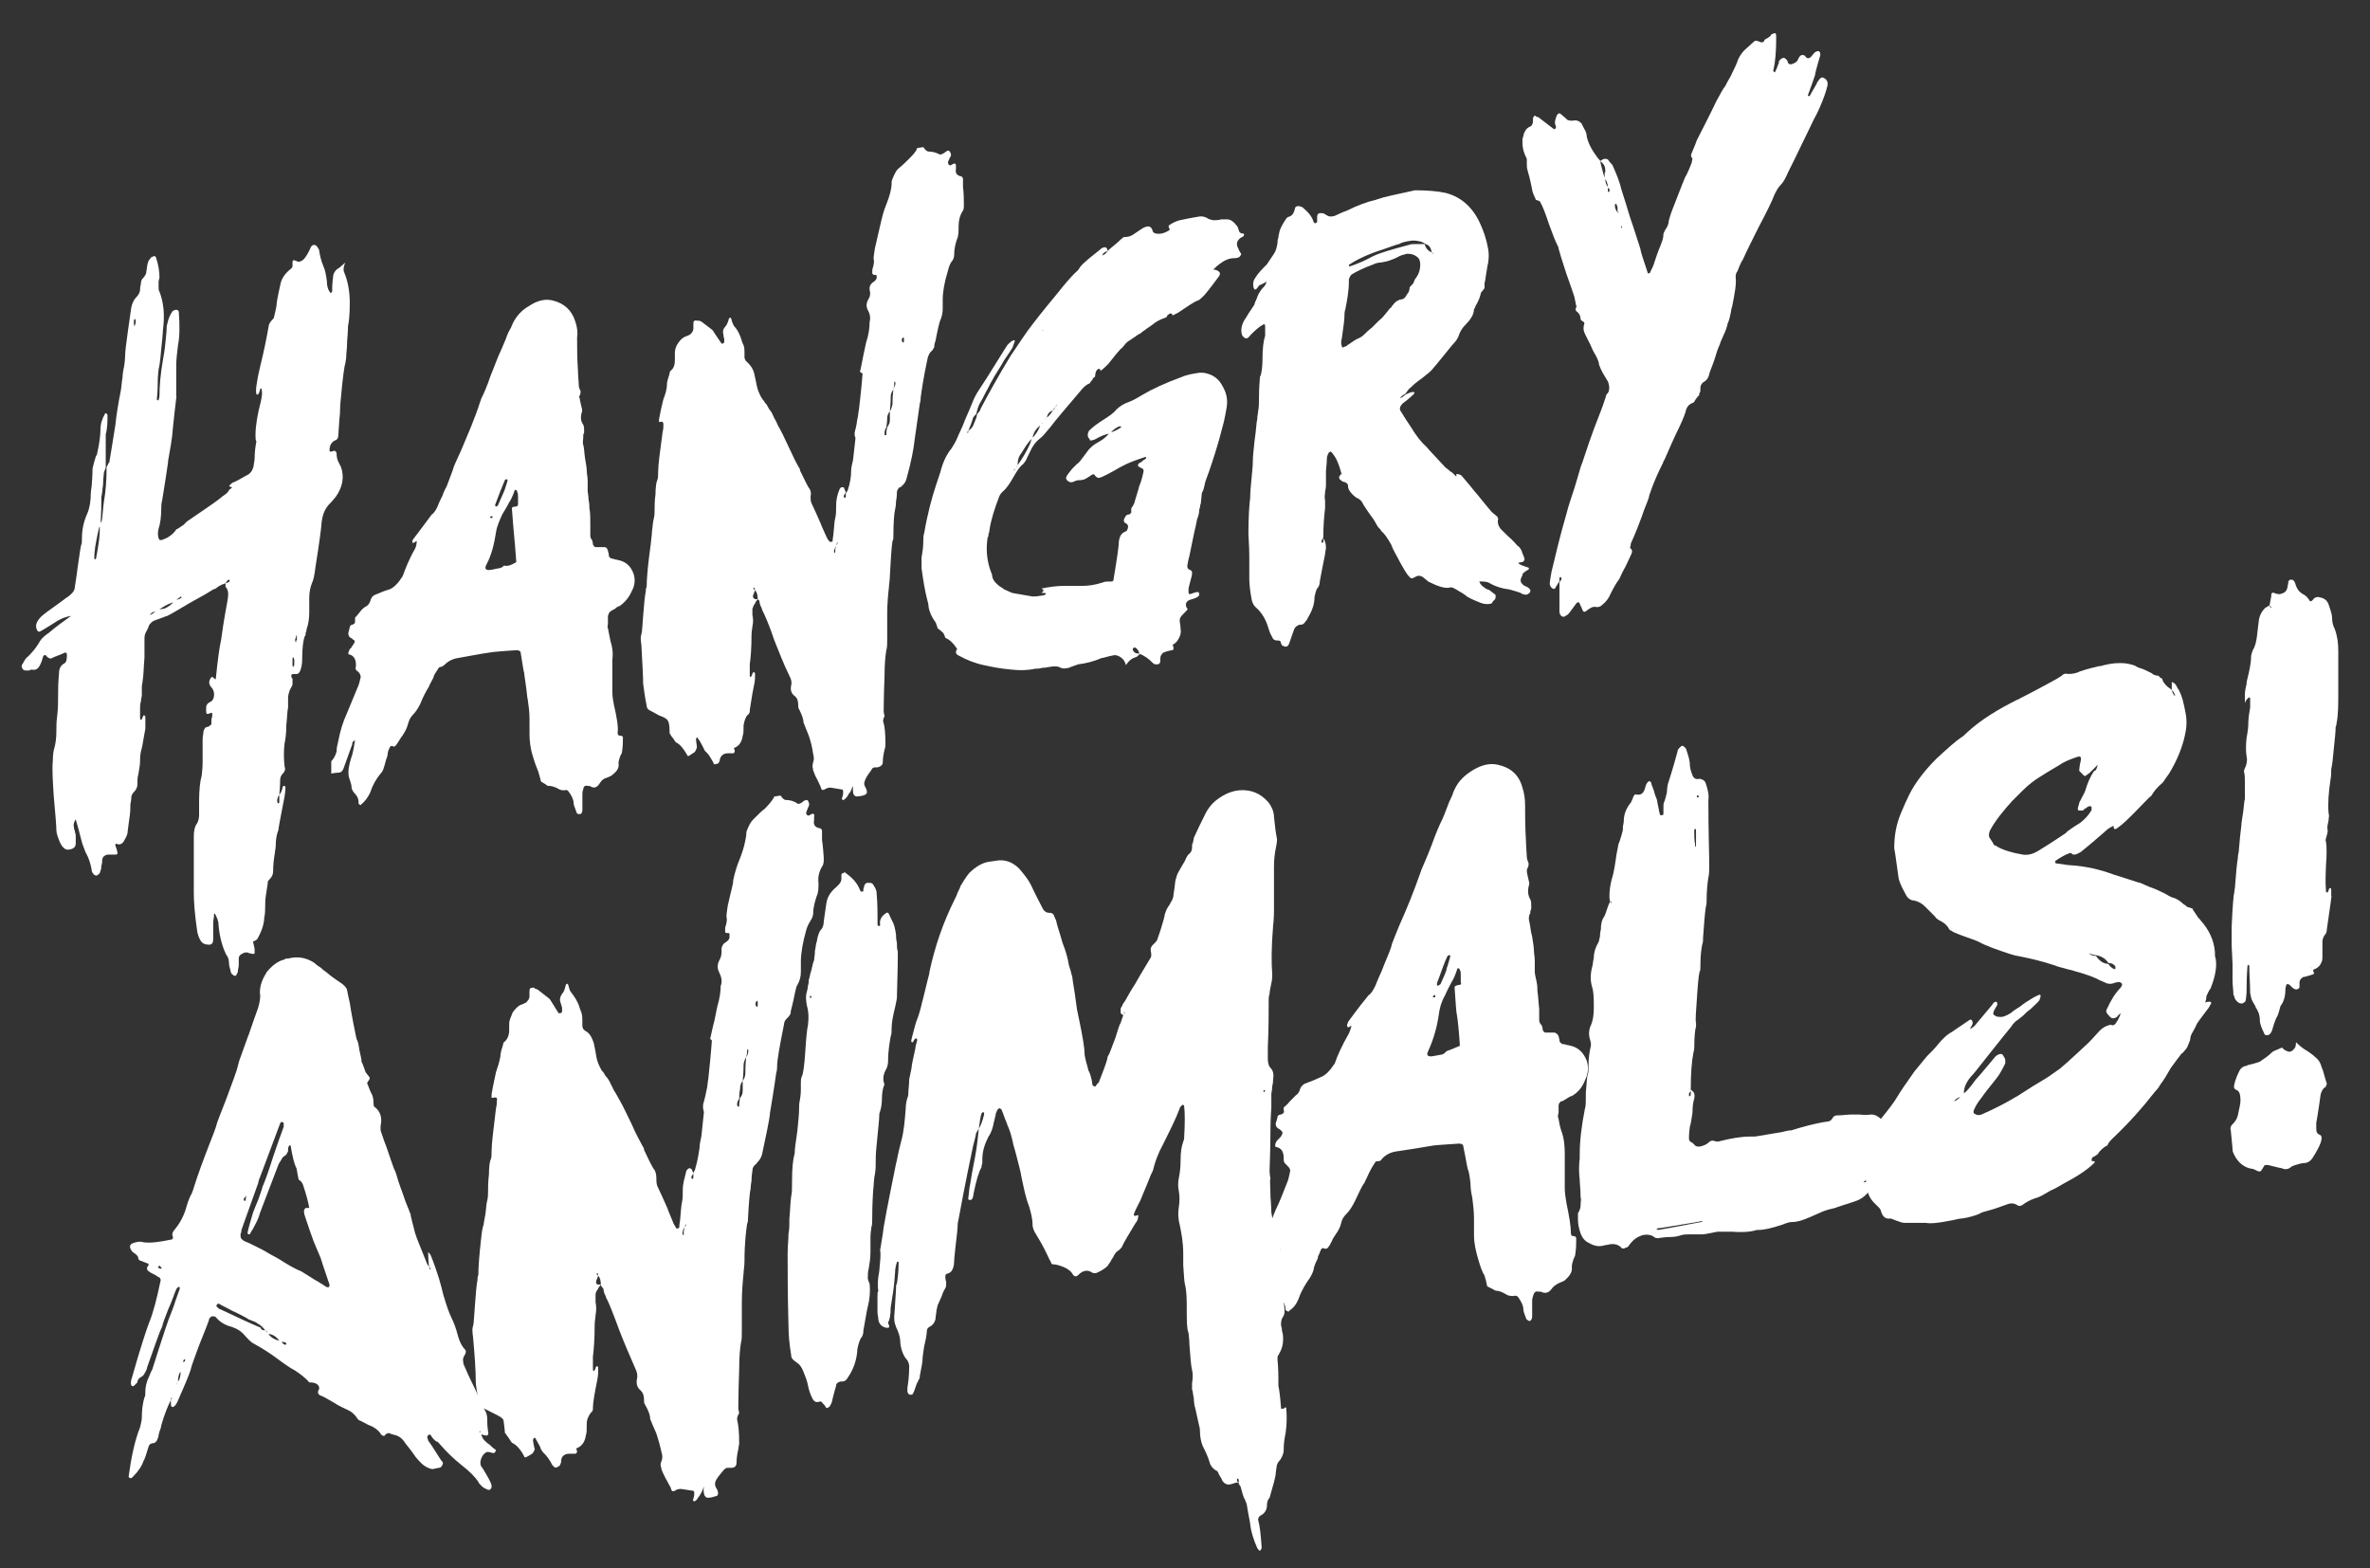
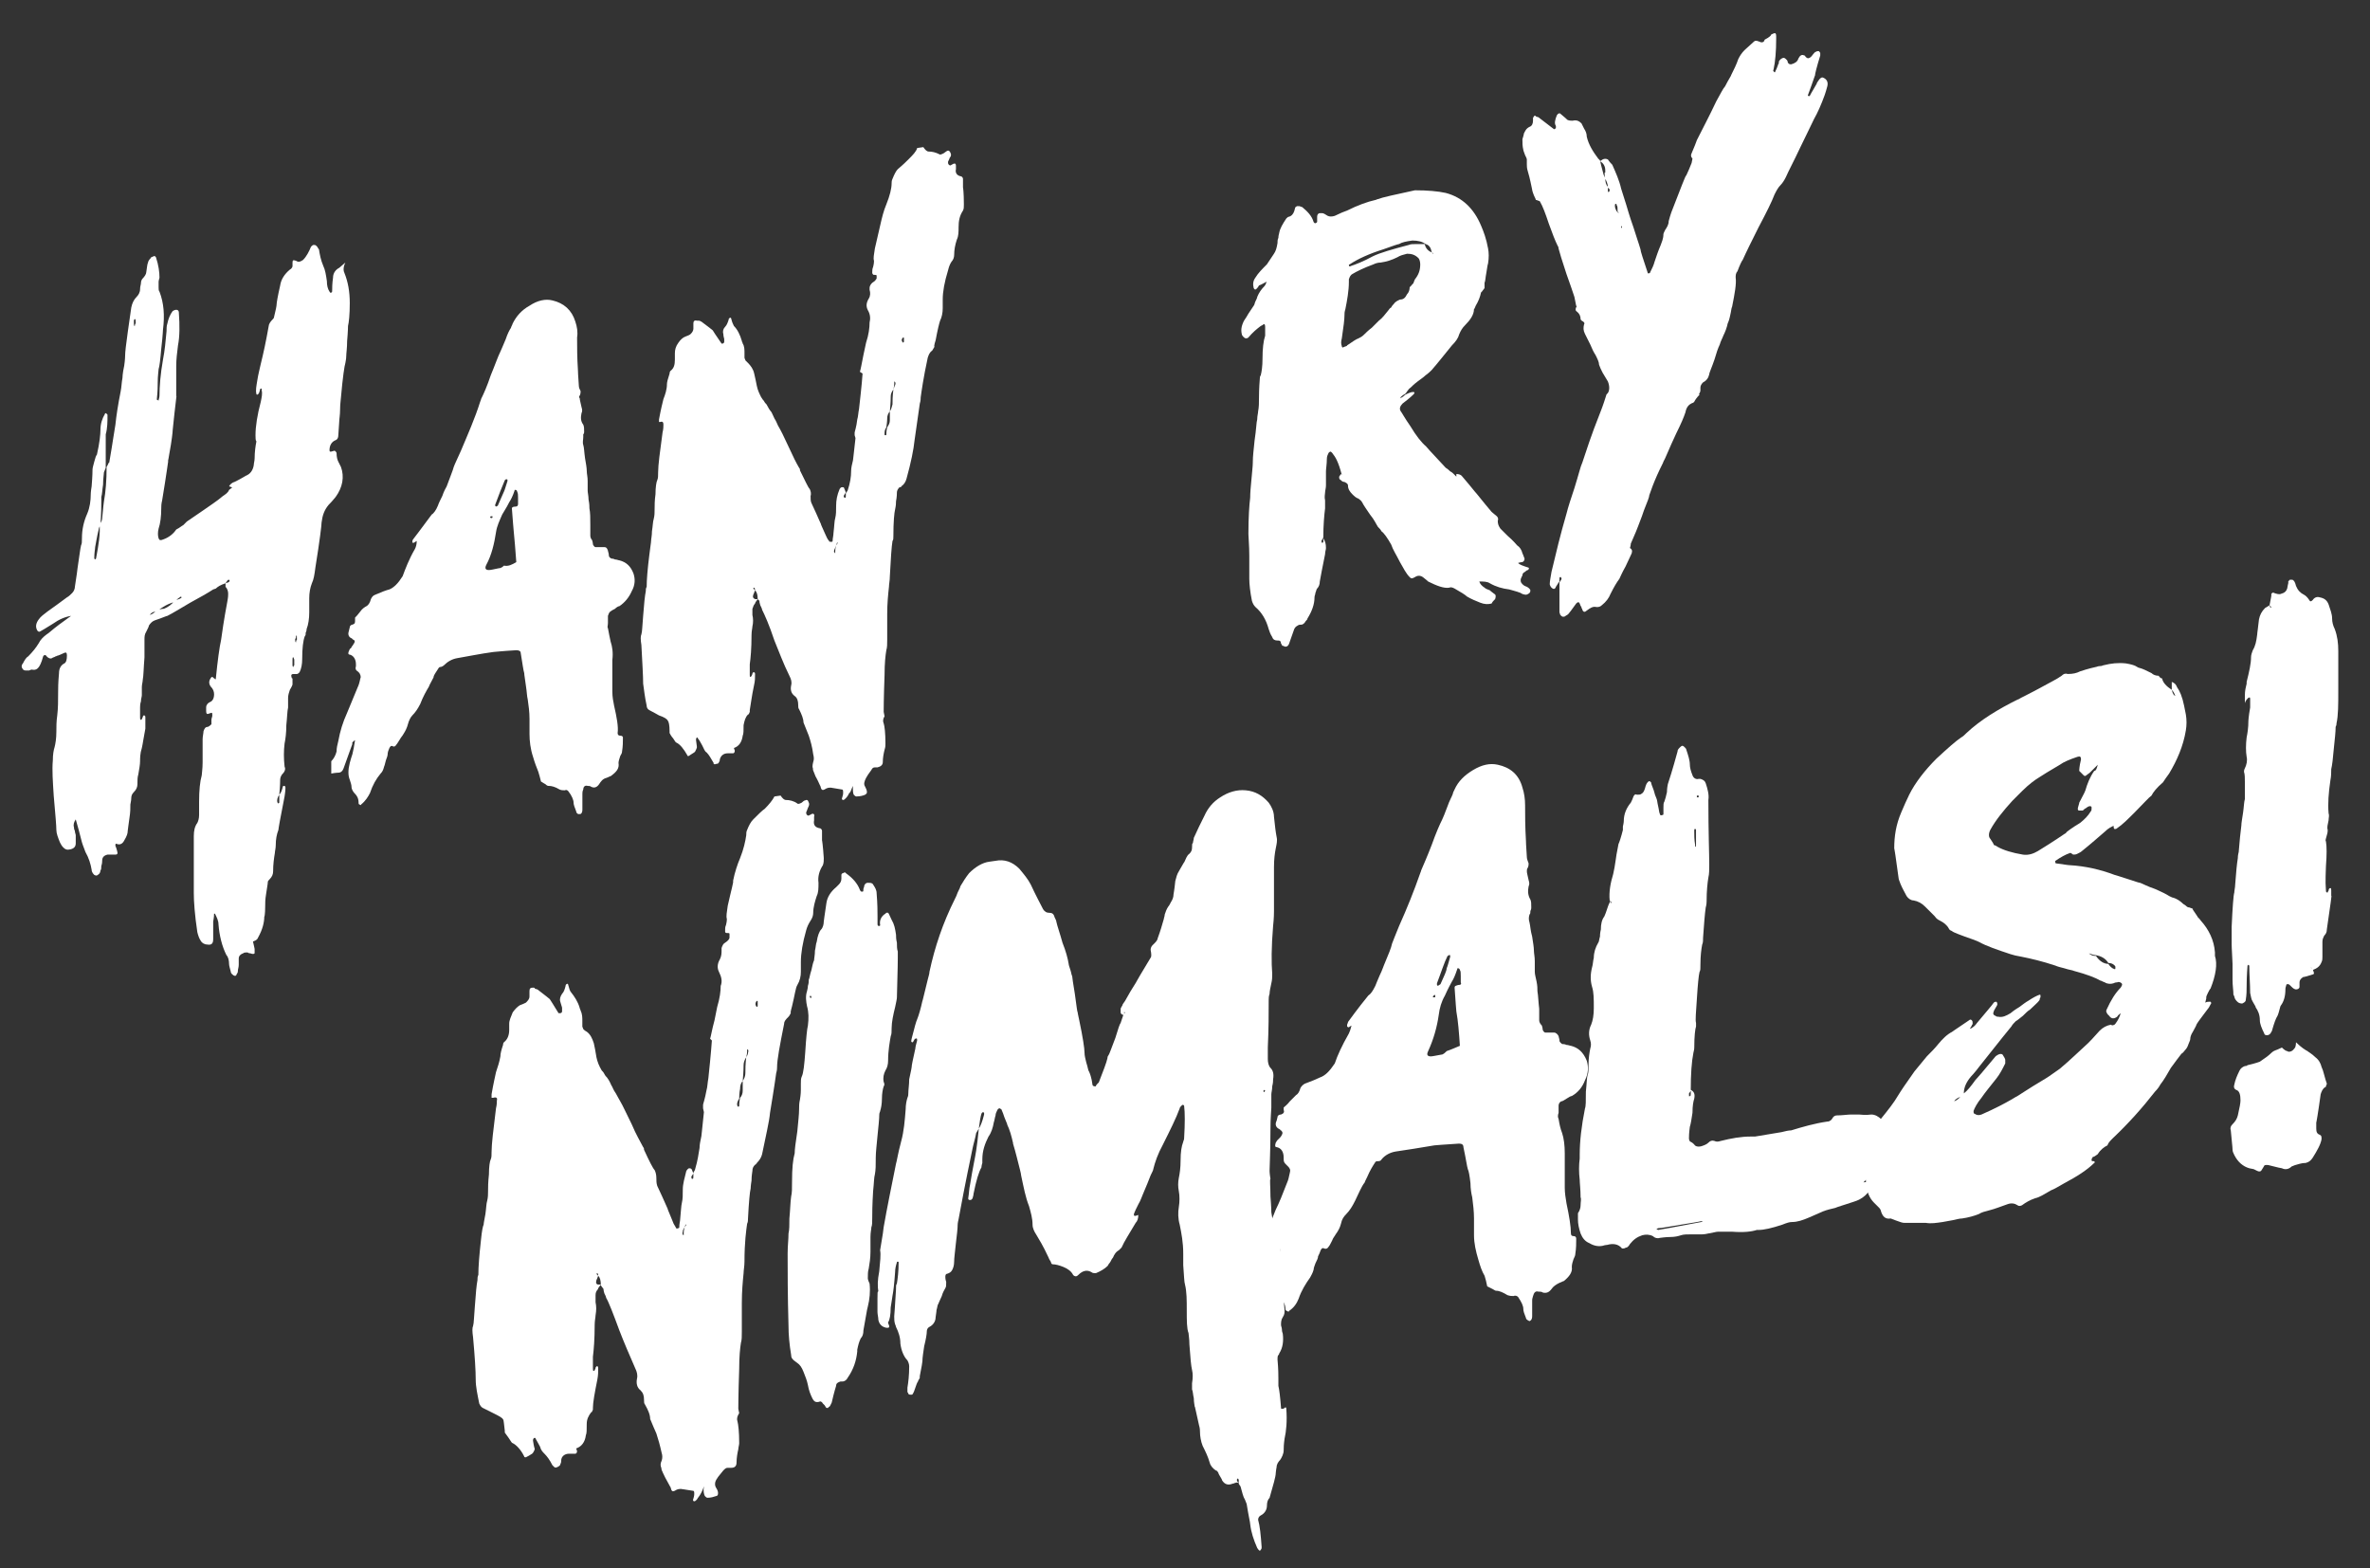
<svg xmlns="http://www.w3.org/2000/svg" version="1.1" id="Layer_1" x="0px" y="0px" width="269px" height="178px" viewBox="0 0 269 178" style="enable-background:new 0 0 269 178;" xml:space="preserve">
  <rect x="0" y="0" width="269" height="178" fill="#333333" stroke="none" />
  <style type="text/css">
	.st0{fill:#FFFFFF;}
</style>
  <g>
    <g>
      <path class="st0" d="M39.1,31c0.4,1,0.6,2.1,0.6,3.4c0,1.3-0.1,2.2-0.2,2.6c0,0,0,0.6-0.1,1.7c0,0.8-0.1,1.4-0.1,1.7    c0,0.4-0.1,0.7-0.1,0.8c-0.1,0.3-0.3,1.6-0.5,3.9c0,0.2-0.1,0.7-0.1,1.4c0,0.6-0.1,1.1-0.1,1.4l-0.1,1.5c0,0.3-0.1,0.5-0.4,0.6    c-0.4,0.2-0.6,0.6-0.6,1.1c0,0.2,0.1,0.2,0.4,0.1c0.2-0.1,0.3,0,0.4,0.2c0,0.5,0.1,0.8,0.2,1c0.1,0.2,0.2,0.4,0.3,0.6    c0.4,1.1,0.2,2.3-0.6,3.4c-0.1,0.1-0.3,0.4-0.8,0.9c-0.5,0.6-0.7,1.2-0.8,2c0,0.3-0.2,2-0.7,5.1c-0.1,0.8-0.2,1.4-0.4,1.8    c-0.2,0.5-0.3,1.1-0.3,1.7c0,0.1,0,0.4,0,0.8c0,0.4,0,0.6,0,0.8c0,0.7-0.1,1.4-0.3,1.9c0,0.1,0,0.2-0.1,0.4c0,0.2,0,0.3-0.1,0.4    c-0.2,0.5-0.3,1.4-0.3,2.6c0,0.6-0.1,1.1-0.3,1.5c-0.1,0.1-0.2,0.2-0.3,0.2c-0.1,0-0.1,0-0.2,0c-0.1,0-0.1,0-0.2,0    c-0.2,0-0.3,0.1-0.2,0.4c0,0,0,0.1,0.1,0.1c0,0.1,0,0.1,0,0.2c0,0.2,0,0.4,0,0.5c-0.1,0.3-0.2,0.4-0.3,0.6    c-0.1,0.3-0.2,0.6-0.2,0.9c0,0.3,0,0.5,0,0.7c0,0.4,0,0.5,0,0.4c-0.1,0.4-0.1,1.1-0.2,2c0,0.9-0.1,1.6-0.2,2.1    c-0.1,0.8-0.1,1.7,0,2.6c0.1,0.2,0.1,0.5-0.2,0.8c-0.2,0.2-0.3,0.5-0.3,0.7c0,0.1,0,0.7-0.1,1.7c-0.2,0.3-0.3,0.6-0.2,0.9l0.1,0.1    l0.1-0.1c0-0.1,0-0.4,0-0.9c0.2-0.2,0.3-0.5,0.4-0.9c0-0.1,0.1-0.1,0.1-0.1c0.1,0,0.2,0,0.2,0.2c0,0.5-0.1,0.9-0.1,1    c-0.5,2.5-0.7,3.7-0.7,3.8c-0.2,0.5-0.3,1.1-0.3,1.7c0,0.4-0.1,0.7-0.1,0.9c-0.1,0.6-0.2,1.3-0.2,2.1c0,0.3-0.1,0.6-0.4,0.9    c-0.1,0.1-0.2,0.2-0.2,0.3c0,0.2-0.1,0.7-0.2,1.4c-0.1,0.6-0.1,1-0.1,1.4c0,0.9-0.1,1.3-0.1,1.1c0,0.7-0.2,1.5-0.7,2.4    c-0.1,0.3-0.4,0.4-0.7,0.5c0-0.1-0.1-0.2-0.1-0.3l0,0l0,0c0,0,0.1,0.1,0.2,0.2c0.1,0.5,0.2,0.8,0.2,0.9c0,0.3,0,0.4,0,0.5    c-0.1,0.1-0.2,0.1-0.5,0c-0.2,0-0.3-0.1-0.3-0.1c-0.2,0-0.4,0-0.5,0.1c-0.3,0.1-0.5,0.3-0.5,0.6c0,0.2,0,0.4,0,0.7    c0,0.3-0.1,0.5-0.1,0.7c0,0.1,0,0.2-0.1,0.3c-0.1,0.3-0.2,0.3-0.4,0.2c-0.1-0.1-0.3-0.2-0.3-0.4c-0.1-0.4-0.2-0.7-0.2-0.9    c0-0.4-0.1-0.8-0.3-1c-0.5-1-0.8-2.2-0.9-3.5c0-0.4-0.2-0.8-0.4-1.2l-0.1,0c0,0,0,0,0,0c0,0.5-0.1,0.8-0.1,0.9c0,0.2,0,0.6,0,1    c0,0.5,0,0.8,0,1c0,0.5-0.2,0.7-0.7,0.6c-0.3,0-0.6-0.2-0.7-0.4c-0.2-0.3-0.3-0.6-0.4-1c-0.3-2-0.4-3.5-0.4-4.4c0-0.7,0-2.9,0-6.5    c0-0.6,0.1-1.1,0.4-1.5c0.1-0.2,0.2-0.5,0.2-0.9c0-0.7,0-1.2,0-1.5c0-1.3,0.1-2.3,0.3-3c0-0.2,0.1-0.7,0.1-1.5c0-0.3,0-0.7,0-1.3    c0-0.6,0-1,0-1.3c0-0.3,0.1-0.7,0.1-0.9c0.1-0.3,0.2-0.5,0.5-0.5c0.2-0.1,0.3-0.2,0.4-0.3c0-0.1,0-0.2,0-0.5    c0-0.2,0.1-0.3,0.1-0.5c0-0.2,0-0.3-0.1-0.3l-0.3,0.1c-0.2,0.1-0.3,0-0.3-0.3c0-0.2,0-0.3,0-0.4c0-0.3,0.2-0.5,0.4-0.6    c0.3-0.1,0.5-0.4,0.5-0.9c0-0.3-0.1-0.6-0.4-0.9c-0.2-0.3-0.2-0.6,0-0.9c0.1-0.2,0.2-0.2,0.3-0.1c0,0,0.1,0.1,0.1,0.1    c0.1,0,0.1,0.1,0.1,0.1c0.1,0,0.1,0,0.1-0.1c0.2-2,0.4-3.5,0.6-4.4c0.1-0.7,0.3-2.2,0.7-4.3c0-0.1,0.1-0.4,0.1-0.9    c0-0.3-0.1-0.6-0.3-0.8c0,0,0-0.1,0-0.2c0-0.1,0-0.1,0-0.2l0.3-0.1c0.2-0.1,0.2-0.2,0.1-0.3c-0.1,0-0.1,0-0.2,0.1l-0.2,0.3    c-0.6,0.2-0.9,0.4-1.1,0.6l0,0l-0.3,0.1c-0.6,0.4-1.5,0.9-2.6,1.5c-1.2,0.7-2,1.2-2.6,1.5c-0.1,0-0.5,0.2-1.4,0.5    c-0.3,0.1-0.5,0.3-0.7,0.6c0,0.1-0.1,0.3-0.3,0.7c-0.2,0.3-0.2,0.6-0.2,0.9c0,0.2,0,0.6,0,1c0,0.5,0,0.9,0,1    c-0.1,1.2-0.1,2.1-0.2,2.6c0,0.2-0.1,0.5-0.1,0.8c0,0.4,0,0.7,0,0.9c0,0.2-0.1,0.4-0.1,0.7c-0.1,0.3-0.1,0.6-0.1,0.7    c0,0,0,0.4,0,1.1c0,0.2,0,0.3,0.1,0.3c0.1,0,0.1-0.1,0.2-0.3c0-0.1,0.1-0.2,0.1-0.2c0.1,0,0.2,0,0.2,0.2c0,0.5,0,0.9,0,1.3    c-0.2,1-0.3,1.8-0.4,2.2c-0.2,0.6-0.2,1.2-0.2,1.5c0,0.4-0.1,0.9-0.2,1.5c-0.1,0.3-0.1,0.7-0.1,1.1c0,0.3-0.1,0.6-0.4,0.9    c-0.2,0.2-0.3,0.4-0.3,0.7c0,0.3-0.1,0.6-0.1,0.7c0,0.4,0,0.9-0.1,1.5c-0.1,0.8-0.2,1.4-0.2,1.5c0,0.3-0.1,0.6-0.4,1.1    c-0.2,0.4-0.5,0.5-0.8,0.4c-0.2-0.1-0.2,0-0.2,0.2c0,0,0.1,0.2,0.2,0.6c0.1,0.3,0,0.4-0.2,0.4c-0.6,0-0.9,0-0.9,0    c-0.4,0.1-0.6,0.3-0.6,0.7c0,0.1,0,0.3-0.1,0.6c0,0.2,0,0.4-0.1,0.5c0,0.2-0.1,0.4-0.3,0.5c-0.1,0.1-0.2,0.1-0.4,0    c-0.2-0.2-0.3-0.4-0.3-0.6c-0.1-0.6-0.3-1.3-0.7-2c-0.1-0.3-0.2-0.5-0.3-0.8c-0.1-0.2-0.3-1.2-0.8-2.9c-0.2,0.3-0.3,0.6-0.2,0.9    c0,0.1,0,0.2,0.1,0.4c0,0.2,0.1,0.4,0.1,0.5c0,0.2,0,0.5,0,0.9c0,0.4-0.2,0.6-0.6,0.7c-0.4,0.1-0.6,0-0.8-0.2    c-0.2-0.2-0.3-0.4-0.4-0.6c-0.2-0.5-0.4-1-0.4-1.4c0-0.4-0.1-1.7-0.3-3.9c-0.1-1.6-0.2-2.9-0.1-4c0-0.7,0.1-1.2,0.2-1.5    c0.1-0.4,0.2-1,0.2-1.7c0-0.6,0-1.2,0.1-1.9c0.1-0.8,0.1-1.7,0.1-2.6c0-0.4,0-1.1,0.1-2.2c0-0.5,0.2-0.9,0.6-1.1    c0.2-0.1,0.3-0.4,0.3-0.9c0-0.3-0.1-0.4-0.3-0.3c-0.4,0.2-0.7,0.3-0.7,0.3c-0.1,0-0.2,0.1-0.3,0.1c-0.1,0.1-0.3,0.1-0.4,0.2    c-0.2,0.1-0.4,0-0.6-0.2c-0.1-0.2-0.3-0.2-0.4,0C4.5,76,4.1,76.1,3.6,76c0,0-0.1,0-0.3,0.1c-0.1,0-0.2,0-0.4,0    c-0.2,0-0.3-0.1-0.4-0.3c-0.1-0.2,0-0.4,0.1-0.5c0.2-0.4,0.4-0.7,0.6-0.8c0.5-0.5,0.9-1,1.2-1.5c0.2-0.4,0.5-0.7,0.9-1    c0.2-0.1,0.6-0.5,1.4-1.1c1.1-0.8,1.5-1.1,1.4-1l0.1-0.1l-0.1,0.1c-0.7,0.1-1.4,0.4-2.1,0.9c-0.8,0.5-1.3,0.8-1.5,0.9    c-0.1,0-0.2,0-0.3-0.2c-0.2-0.4-0.1-0.8,0.2-1.2c0.2-0.3,0.6-0.6,1-0.9c0.7-0.5,1.4-1,2.2-1.6c0.2-0.1,0.4-0.3,0.6-0.5    c0.2-0.2,0.3-0.5,0.3-0.7c0.2-1.3,0.3-2,0.3-2.1c0.2-1.3,0.3-2.2,0.4-2.6c0.1-0.2,0.1-0.4,0.1-0.8c0-1,0.2-1.9,0.6-2.8    c0.3-0.7,0.4-1.5,0.4-2.2c0,0,0-0.3,0.1-0.9c0.1-1.2,0.1-1.8,0.1-1.9c0-0.2,0.1-0.5,0.2-0.9c0.1-0.4,0.2-0.7,0.3-0.8    c0.3-1.3,0.4-2.3,0.4-2.8c0-0.7,0.2-1.3,0.5-1.8c0-0.1,0.1-0.1,0.1-0.1c0.1,0,0.1,0,0.1,0.1c0.1,0,0.1,0.1,0.1,0.1    c0,0.7,0,1.5-0.2,2.2C12,50.3,12,51.6,12,53.1l-0.2,0.5c0,0.2-0.1,0.7-0.1,1.4c-0.1,0.6-0.1,1.1-0.2,1.4c0,0.1,0,0.2,0,0.4    c0,0.5,0,1.4-0.1,2.8c-0.2,0.3-0.2,0.5-0.2,0.5c-0.2,0.8-0.3,1.5-0.4,2c0,0.2-0.1,0.6-0.1,1.3l0.1,0.1l0.1-0.1    c0.3-1.6,0.5-2.8,0.4-3.9c0.2-0.2,0.3-0.5,0.3-0.7c0.1-1.2,0.2-1.9,0.2-1.9c0.2-1.1,0.3-2.4,0.3-3.9c0.2-0.3,0.2-0.5,0.3-0.5    c0.4-2.3,0.6-3.8,0.7-4.3c0.1-1,0.3-2.3,0.6-3.8c0.1-0.5,0.1-1,0.2-1.5c0,0,0-0.5,0.2-1.4c0.1-0.7,0.1-1.1,0.1-1.1    c0-0.4,0.1-1.3,0.3-2.7c0.1-0.6,0.2-1.5,0.4-2.8c0.1-0.5,0.3-0.9,0.6-1.2c0.2-0.2,0.4-0.5,0.4-0.9c0-0.3,0.1-0.5,0.1-0.7    c0-0.2,0.1-0.4,0.2-0.5c0.2-0.2,0.4-0.5,0.4-0.7c0.1-0.6,0.1-0.9,0.2-1.1c0-0.1,0.1-0.3,0.3-0.5c0-0.1,0.1-0.1,0.3-0.2    c0.2-0.1,0.2,0,0.3,0.1c0.3,0.9,0.4,1.7,0.4,2.3c0,0.1-0.1,0.3-0.1,0.5c0,0.3,0,0.5,0,0.6c0,0.2,0,0.4,0.1,0.5    c0.5,1.3,0.6,2.7,0.4,4.3c0-0.2,0,0.5-0.2,2.2c-0.1,1.2-0.2,2-0.3,2.3c0,0.2-0.1,0.7-0.1,1.5c0,0.4,0,1-0.1,1.9    c0,0.1,0,0.1,0.1,0.1c0.1,0.1,0.1,0.1,0.1,0c0.1-0.3,0.1-0.5,0.1-0.5c0-1,0.1-2.4,0.4-4.1c0.2-1,0.3-2.1,0.4-3.2    c0-0.3,0-0.6,0.1-0.9c0.1-0.5,0.3-1,0.6-1.4l0,0l0.2-0.1c0.3-0.1,0.5,0,0.5,0.3c0.1,1.4,0.1,2.7-0.1,3.7c-0.1,0.8-0.2,1.6-0.2,2.3    c0,0.4,0,1.1,0,2.2c0,0.7,0,1.2,0,1.3c0.1-0.4-0.1,0.8-0.4,3.8c0,0.2-0.1,1.2-0.4,2.8c-0.1,0.7-0.2,0.9-0.1,0.7    c0-0.1-0.2,1.5-0.7,4.5c-0.1,0.4-0.1,0.7-0.1,0.9c0,0.9-0.1,1.7-0.3,2.3c-0.1,0.4-0.1,0.8,0,1.1c0.1,0.2,0.1,0.2,0.3,0.2    c0.7-0.2,1.3-0.6,1.7-1.2l0,0c0.4-0.2,0.6-0.4,0.8-0.5c0.2-0.2,0.4-0.4,0.4-0.4c0,0,0.6-0.4,1.9-1.3c0.7-0.5,1.5-1,2.2-1.6    c0.3-0.2,0.6-0.4,0.7-0.7l0,0c0.3-0.2,0.4-0.3,0.3-0.3l-0.3-0.1l0,0c0.1-0.2,0.3-0.4,0.6-0.5c-0.2,0.1,0.3-0.1,1.3-0.7    c0.5-0.2,0.8-0.6,0.9-1.2c0-0.2,0.1-0.5,0.1-0.8c0-0.7,0.1-1.4,0.2-1.9C29,50,29,49.7,29,49.4c0-1,0.2-2.3,0.6-3.8    c0.1-0.5,0.2-0.9,0.1-1.3c0-0.1,0-0.2,0-0.2c-0.1,0-0.2,0-0.2,0.2c-0.1,0.3-0.1,0.4-0.3,0.5c0,0-0.1,0-0.1-0.1    c-0.1-0.4,0-0.9,0.1-1.5c0.1-0.7,0.3-1.4,0.4-1.9c0.3-1.2,0.6-2.6,0.9-4.3c0-0.2,0.2-0.5,0.4-0.7c0.1-0.1,0.2-0.2,0.2-0.3    c0.2-0.8,0.3-1.3,0.3-1.5c0-0.1,0.1-0.8,0.4-2.1c0.1-0.7,0.5-1.3,1.1-1.8c0.2-0.1,0.3-0.3,0.3-0.4c0-0.1,0-0.1,0-0.2    c0-0.1,0-0.2,0-0.2c0-0.3,0.1-0.3,0.4-0.2c0.3,0.2,0.5,0.1,0.8-0.1c0.4-0.4,0.7-1,0.9-1.5c0.1-0.1,0.2-0.2,0.3-0.2    c0.1,0,0.2,0,0.3,0.1l0.1,0.1c0.1,0.2,0.2,0.3,0.2,0.3c0.1,0.6,0.2,1.2,0.5,1.9c0.2,0.4,0.3,1,0.4,1.7c0,0.5,0.1,0.9,0.3,1.2    c0.1,0.1,0.1,0.2,0.2,0.1c0.1,0,0.1-0.1,0.1-0.2c0-0.3,0-0.8,0.1-1.5c0-0.5,0.3-0.9,0.7-1.1l0.7-0.6C38.9,30.4,39,30.8,39.1,31z     M10.5,65.3l-0.1-0.1L10.5,65.3L10.5,65.3z M15.3,37c0-0.2,0.1-0.3,0.1-0.3c0,0,0,0,0-0.2c0-0.2,0-0.2-0.1-0.3    c0,0-0.1,0.1-0.1,0.2c0,0,0,0.1,0,0.3C15.2,36.9,15.2,37,15.3,37z M17,69.8c0.3-0.1,0.6-0.3,0.7-0.5c0.6-0.2,0.8-0.2,0.9-0.2    c0.5-0.2,0.9-0.5,1.2-0.9c0.4-0.2,0.6-0.2,0.7-0.3c0.1,0,0.1-0.1,0.1-0.1c0-0.1-0.1-0.1-0.2,0c-0.3,0.2-0.4,0.3-0.5,0.5    c-0.8,0.2-1.5,0.6-2.1,1.1C17.5,69.4,17.2,69.5,17,69.8L17,69.8L17,69.8z M33.4,74.9c0,0,0-0.1-0.1-0.3c-0.1,0-0.1,0.1-0.1,0.3    c0,0.1,0,0.1,0,0.3c0,0.1,0,0.2,0,0.3c0,0.2,0.1,0.2,0.1,0.2c0,0,0-0.1,0.1-0.2c0,0,0-0.1,0-0.4L33.4,74.9z M33.6,72.2    c0,0.1,0,0.3-0.1,0.3c0,0.2,0,0.4,0.1,0.4c0-0.1,0-0.2,0.1-0.3C33.7,72.2,33.7,72,33.6,72.2z" />
      <path class="st0" d="M40,84.4c0.1-0.2-0.3,0.8-1,2.8c-0.1,0.3-0.3,0.5-0.6,0.5c0,0-0.3,0-0.8,0.1c0-0.6,0-1.1,0-1.4    c0.3-0.3,0.5-0.7,0.6-1.1c0-0.4,0.1-0.8,0.2-1.2c0.2-1.1,0.5-2.1,1-3.2c0.3-0.7,0.7-1.7,1.2-2.9c0.1-0.2,0.2-0.5,0.3-1    c0.1-0.2,0-0.4-0.1-0.6l-0.2-0.2c-0.2-0.1-0.3-0.3-0.2-0.6c0-0.1,0-0.1,0-0.2c0-0.6-0.3-1-0.7-1.1c-0.2,0-0.2-0.2-0.1-0.4    c0.1-0.2,0.1-0.3,0.2-0.3c0.1-0.1,0.1-0.2,0.2-0.3c0.1-0.1,0.1-0.2,0.2-0.3c0.1-0.2,0.1-0.3-0.1-0.4c0,0-0.1,0-0.1-0.1    c-0.1,0-0.1-0.1-0.2-0.1c-0.3-0.2-0.3-0.5-0.2-0.8l0.1-0.4c0-0.2,0.2-0.3,0.3-0.3c0.3-0.1,0.3-0.2,0.3-0.5c0-0.1,0-0.2,0-0.3    c0.1-0.1,0.3-0.3,0.6-0.7c0.2-0.3,0.5-0.5,0.7-0.6c0.2-0.1,0.4-0.4,0.5-0.8c0.1-0.2,0.2-0.4,0.5-0.5c0.7-0.3,1.2-0.5,1.6-0.6    c0.5-0.2,1-0.7,1.5-1.5c0.3-0.8,0.7-1.9,1.4-3.1c0.1-0.2,0.2-0.5,0.2-0.9l0.1,0l-0.1,0c-0.2,0.1-0.3,0.2-0.3,0.2    c-0.1,0-0.1,0-0.2,0c0,0,0-0.1,0-0.1c0-0.2,0.1-0.3,0.1-0.3c0.3-0.4,1-1.3,2.1-2.8c0.2-0.1,0.5-0.5,0.7-1c0.1-0.3,0.3-0.7,0.5-1.1    c0.2-0.6,0.4-0.9,0.5-1.1c0.4-1.1,0.7-1.8,0.8-2.2c0.1-0.3,0.4-0.9,0.8-1.8c0.8-1.9,1.6-3.7,2.2-5.6c0.1-0.2,0.1-0.3,0.1-0.3    c0.3-0.6,0.7-1.5,1.1-2.7c0.5-1.2,0.8-2.1,1.1-2.7c0.1-0.2,0.3-0.7,0.6-1.4c0.2-0.6,0.4-1,0.6-1.3c0-0.1,0.1-0.2,0.2-0.5    c0.4-0.8,1-1.5,1.9-2c0.9-0.6,1.8-0.8,2.6-0.6c1.3,0.3,2.2,1.1,2.6,2.4c0.2,0.6,0.3,1.2,0.2,1.8c0,1,0,2.3,0.1,3.8    c0-0.1,0,0.5,0.1,1.7c0,0.2,0.1,0.4,0.2,0.6c0,0.1,0,0.3-0.1,0.5c-0.1,0.1-0.1,0.2,0,0.3c0,0.2,0.1,0.5,0.2,1    c0.1,0.3,0.1,0.5,0,0.7c-0.1,0.5-0.1,0.9,0.2,1.3c0.1,0.2,0.1,0.5,0.1,0.8c0,0.1,0,0.2-0.1,0.3c0,0.2,0,0.3,0,0.3    c0,0.3-0.1,0.6,0,0.9c0.1,0.3,0.1,0.8,0.2,1.5c0.1,0.6,0.2,1.1,0.2,1.5c0,0.3,0.1,0.6,0.1,1.1c0,0.6,0,0.9,0,1.1    c0,0.2,0.1,0.6,0.1,1c0.1,0.5,0.1,0.8,0.1,1c0.1,0.5,0.1,1.1,0.1,1.9c0,0.1,0,0.4,0,0.6c0,0.3,0,0.5,0,0.6c0,0.2,0.1,0.4,0.2,0.5    c0.1,0.3,0.1,0.5,0.1,0.5c0.1,0.2,0.2,0.3,0.3,0.3c0.1,0,0.3,0,0.5,0c0.2,0,0.4,0,0.5,0c0.2,0,0.3,0.1,0.4,0.4    c0,0.1,0.1,0.3,0.1,0.5c0,0.2,0.1,0.3,0.3,0.4c0.1,0,0.2,0,0.4,0.1c0.2,0,0.4,0.1,0.5,0.1c0.8,0.2,1.3,0.7,1.6,1.5    c0.2,0.6,0.2,1.3-0.2,2c-0.3,0.7-0.8,1.3-1.4,1.7c-0.1,0-0.3,0.1-0.5,0.3c-0.2,0.1-0.4,0.2-0.5,0.3c-0.2,0.1-0.2,0.3-0.3,0.5    c0,0,0,0.1,0,0.2c0,0.1,0,0.3,0,0.6c0,0.3-0.1,0.5,0,0.6c0.1,0.6,0.2,1,0.3,1.5c0.2,0.6,0.3,1.3,0.2,2.1c0-0.1,0,1.1,0,3.6    c0,0.6,0.1,1.1,0.2,1.6c0.3,1.3,0.5,2.4,0.4,3.1c0,0.2,0.1,0.3,0.3,0.3c0.2,0,0.3,0.1,0.3,0.2c0,0.5,0,1-0.1,1.6    c0,0.2-0.1,0.3-0.2,0.5c-0.1,0.3-0.2,0.6-0.2,0.8c0.1,0.6-0.2,1-0.9,1.5c-0.1,0-0.2,0.1-0.5,0.2c-0.4,0.1-0.6,0.4-0.8,0.7    c-0.2,0.3-0.5,0.5-0.9,0.3c-0.1-0.1-0.3-0.1-0.4-0.1c-0.3-0.1-0.5,0.1-0.5,0.4c-0.1,0.2-0.1,0.4-0.1,0.5c0,0.2,0,0.5,0,0.9    c0,0.4,0,0.7,0,0.9c0,0.1,0,0.2-0.1,0.4c-0.1,0.1-0.1,0.1-0.3,0.1c-0.2,0-0.3-0.2-0.3-0.3c-0.2-0.5-0.3-0.8-0.3-1    c0-0.3-0.2-0.8-0.6-1.3c-0.1-0.1-0.2-0.2-0.4-0.1c-0.2,0-0.4,0-0.6-0.1c-0.5-0.3-0.9-0.4-1.2-0.4c-0.1,0-0.2,0-0.4-0.2    c0,0-0.2-0.1-0.5-0.3l0,0c-0.1-0.4-0.2-0.8-0.3-1.1c-0.2-0.5-0.4-1-0.6-1.7c-0.3-0.9-0.4-1.8-0.4-2.6c0-0.2,0-0.5,0-0.9    c0-0.4,0-0.6,0-0.8c0-0.8-0.1-1.5-0.2-2.2c-0.1-0.4-0.1-0.9-0.2-1.5c-0.1-0.8-0.2-1.3-0.2-1.5c-0.1-0.3-0.2-1.1-0.4-2.3    c0-0.2-0.2-0.3-0.5-0.3c-1.7,0.1-2.5,0.2-2.6,0.2c-1.5,0.2-2.9,0.5-4.1,0.7c-0.6,0.1-1.1,0.4-1.5,0.8c-0.1,0.1-0.3,0.2-0.4,0.2    c-0.1,0-0.1,0-0.2,0.1c-0.4,0.6-0.6,0.9-0.6,1.1c-0.3,0.6-0.5,0.9-0.5,1c-0.3,0.5-0.7,1.2-1,2c-0.3,0.6-0.6,1-0.9,1.3    c-0.2,0.2-0.4,0.6-0.5,1c-0.1,0.4-0.3,0.8-0.5,1.1c-0.1,0.2-0.3,0.4-0.4,0.6c-0.2,0.3-0.3,0.5-0.4,0.6c-0.1,0.2-0.3,0.3-0.4,0.2    c-0.2-0.1-0.3,0-0.4,0.2c-0.1,0.2-0.2,0.5-0.2,0.7c0,0.2-0.1,0.4-0.2,0.7c-0.1,0.3-0.1,0.5-0.2,0.7c-0.1,0.4-0.2,0.6-0.4,0.8    c-0.5,0.6-0.9,1.3-1.2,2.2c-0.2,0.4-0.5,0.9-1,1.3c0,0.1-0.1,0.1-0.2,0c-0.1,0-0.1-0.1-0.1-0.2c0-0.5-0.2-0.8-0.4-1    c-0.2-0.2-0.4-0.5-0.4-0.8c0-0.2-0.1-0.5-0.2-0.8c-0.2-0.5-0.2-1.1,0-1.9c0.1-0.4,0.2-0.7,0.3-1c0.1-0.4,0.2-0.9,0.3-1.6l0.1,0    l-0.1,0C40,84.2,39.9,84.4,40,84.4z M58.6,63.8L58.6,63.8c-0.1-1.4-0.2-2.6-0.3-3.6c0-0.1-0.1-1-0.2-2.5c0-0.1,0.1-0.2,0.4-0.2    c0.2,0,0.3-0.1,0.3-0.3c0-0.1,0-0.3,0-0.7c0-0.3,0-0.5-0.1-0.7c0-0.1-0.1-0.2-0.2-0.2c-0.1,0-0.1,0-0.1,0.1    c-0.2,0.6-0.4,1-0.6,1.3c-0.1,0.2-0.3,0.6-0.8,1.4c-0.3,0.7-0.6,1.3-0.7,2c-0.2,1.3-0.5,2.6-1.1,3.7c-0.2,0.4-0.1,0.6,0.3,0.6    c0.2,0,0.6-0.1,1.1-0.2c0.2,0,0.4-0.1,0.6-0.3C57.7,64.3,58.1,64.1,58.6,63.8L58.6,63.8z M55.7,58.6c-0.1,0.1-0.1,0.2,0.1,0.2    c0,0,0.1,0,0.1-0.1l0-0.1C55.8,58.6,55.8,58.6,55.7,58.6z M56.5,57.4c0.4-0.9,0.6-1.4,0.7-1.6c0.1-0.2,0.2-0.6,0.4-1.2    c0-0.2,0-0.2-0.1-0.2c-0.1,0-0.1,0-0.2,0.1c-0.3,0.7-0.7,1.7-1.1,2.8c0,0.1,0,0.1,0,0.1l0.1,0.1L56.5,57.4z" />
      <path class="st0" d="M97.6,42.2c0.1-0.3,0.2-0.9,0.4-1.9c0.2-0.9,0.3-1.4,0.3-1.4c0.3-0.9,0.4-1.7,0.4-2.3    c0.1-0.4,0.1-0.9-0.2-1.4c-0.2-0.4-0.2-0.8,0.1-1.3c0.2-0.3,0.2-0.7,0.1-1c0,0,0-0.1,0-0.2c0-0.3,0.2-0.5,0.3-0.6    c0.3-0.2,0.4-0.3,0.5-0.5c0-0.1,0-0.2,0-0.3c0-0.1-0.1-0.1-0.2-0.1c-0.2,0-0.2,0-0.3-0.2c0-0.2,0-0.5,0.1-0.7    c0.1-0.4,0.1-0.6,0.1-0.7c-0.1-0.3,0-0.7,0.1-1.4c0.4-1.7,0.6-2.6,0.6-2.6c0.2-0.9,0.4-1.7,0.7-2.4c0.4-1,0.6-1.8,0.6-2.4    c0-0.1,0-0.3,0.1-0.5c0.2-0.5,0.4-0.9,0.6-1.1c0.6-0.5,1-0.9,1.2-1.1c0.5-0.5,0.9-0.9,1-1.3l0.7-0.1c0.2,0.3,0.4,0.5,0.6,0.5    c0.4,0,0.8,0.1,1.2,0.3c0.1,0.1,0.3,0,0.5-0.1c0.3-0.2,0.4-0.3,0.3-0.2c0.2-0.2,0.4-0.1,0.5,0.2c0.1,0.2,0,0.4-0.1,0.5    c-0.1,0.3-0.2,0.4-0.2,0.5c0,0.1,0,0.2,0.1,0.3c0.1,0.1,0.2,0.1,0.3,0c0.1,0,0.1-0.1,0.2-0.1c0.2-0.1,0.3,0,0.3,0.2    c0,0,0,0.1,0,0.2c0,0.1,0,0.1,0,0.2c-0.1,0.4,0.1,0.7,0.5,0.8c0.2,0,0.3,0.2,0.3,0.3c0,0.8,0,1.2,0,1c0-0.1,0.1,0.5,0.1,1.9    c0,0.3,0,0.5-0.1,0.7c-0.4,0.6-0.5,1.2-0.5,1.9c0,0.5,0,1-0.2,1.4c-0.2,0.6-0.3,1.2-0.3,1.7c0,0.3-0.1,0.6-0.3,0.8    c-0.2,0.3-0.3,0.6-0.4,1c-0.4,1.3-0.6,2.4-0.6,3.3c0,0.4,0,0.8,0,1c0,0.5-0.1,1-0.3,1.4c-0.1,0.3-0.3,1.1-0.5,2.2    c-0.2,0.6-0.2,0.9-0.1,0.7c-0.1,0.2-0.2,0.3-0.3,0.5c-0.3,0.2-0.4,0.5-0.5,0.8c-0.5,2.3-0.7,3.8-0.8,4.5c0,0.1,0,0.4-0.1,0.7    c0,0-0.2,1.4-0.6,4.2c-0.1,1-0.4,2.5-0.9,4.3c-0.1,0.4-0.3,0.7-0.6,0.9c0,0,0,0.1-0.1,0.1c0,0,0,0-0.1,0c-0.2,0.2-0.3,0.4-0.3,0.6    c0,0.1,0,0.5-0.1,1c0,0.6-0.1,0.8-0.1,0.9c-0.1,0.4-0.2,1.4-0.2,3.1c0,0.2,0,0.4-0.1,0.5c-0.1,0.6-0.2,2-0.3,4    c0,0.5-0.1,0.9-0.1,1.2c-0.1,0.9-0.2,1.9-0.2,3.1c0,1.2,0,2.1,0,2.9c0,0.5,0,0.9-0.1,1.2c-0.1,0.6-0.2,1.5-0.2,2.8    c-0.1,2.7-0.1,4.1-0.1,4.2l0.1,0.5c-0.2,0.3-0.2,0.6-0.1,0.8c0.1,0.3,0.2,1.1,0.2,2.3c0,0.2,0,0.4-0.1,0.7    c-0.1,0.4-0.2,0.9-0.2,1.4c0,0.3-0.2,0.5-0.6,0.6c0,0-0.1,0-0.1,0c-0.1,0-0.1,0-0.2,0c-0.2,0-0.3,0.1-0.4,0.3    c-0.3,0.4-0.5,0.7-0.6,0.9c-0.2,0.4-0.3,0.7-0.1,1c0.1,0.2,0.2,0.4,0.2,0.6c0,0.2-0.1,0.2-0.2,0.3c-0.2,0.1-0.6,0.2-1,0.2    c-0.1,0-0.2-0.1-0.3-0.2c-0.1-0.2-0.1-0.6-0.1-1c-0.2,0.5-0.3,0.8-0.4,0.8c-0.1,0.2-0.2,0.4-0.4,0.6c-0.1,0.1-0.2,0.2-0.3,0.2    c-0.1,0-0.2-0.1-0.1-0.3c0.1-0.3,0.1-0.4,0.1-0.5c0-0.3,0-0.4-0.2-0.4c-0.7-0.1-1.1-0.2-1.2-0.2c-0.2,0-0.4,0-0.7,0.2    c-0.2,0.1-0.3,0.1-0.4-0.1c-0.1-0.3-0.1-0.4-0.1-0.3c-0.4-0.9-0.6-1.2-0.5-1c-0.3-0.7-0.4-1-0.3-0.9c-0.1-0.2-0.1-0.4,0-0.8    c0.1-0.3,0.1-0.5,0-0.9c-0.1-0.8-0.3-1.5-0.5-2.1c-0.4-1-0.6-1.5-0.6-1.5c0-0.4-0.2-0.9-0.5-1.5c-0.1-0.1-0.1-0.3-0.1-0.5    c0-0.4-0.1-0.8-0.4-1c-0.4-0.3-0.5-0.7-0.4-1.2c0.1-0.4,0-0.7-0.2-1.1c-0.7-1.4-1.2-2.8-1.7-4c-0.6-1.8-1.1-2.9-1.4-3.5    c0-0.1-0.1-0.3-0.2-0.5c-0.1-0.3-0.1-0.4-0.1-0.5L86,68c0-0.5-0.1-0.8-0.3-1c0-0.1,0-0.2-0.1-0.3c0,0-0.1,0-0.1,0.1    c0,0,0.1,0.1,0.2,0.2c-0.1,0.3-0.2,0.5-0.2,0.5c-0.1,0.3,0,0.4,0.2,0.5c0,0,0.1,0,0.3,0c-0.2,0.3-0.3,0.4-0.3,0.5    c-0.2,0.2-0.2,0.4-0.3,0.6c0,0.3,0,0.6,0,0.7c0.1,0.4,0.1,0.9,0,1.3c0,0.2-0.1,0.5-0.1,1c0,1.5-0.1,2.6-0.2,3.3l0,1.2    c0,0.2,0,0.3,0.1,0.2c0.1,0,0.1-0.1,0.2-0.3c0-0.1,0-0.1,0.1-0.2c0.1,0,0.2,0,0.2,0.2c0,0.4,0,0.8-0.1,1.2    c-0.3,1.4-0.4,2.4-0.5,2.9c0,0.1,0,0.2,0,0.2c-0.1,0.2-0.1,0.3-0.2,0.3c-0.3,0.3-0.4,0.7-0.5,1.2c0,0.6,0,1-0.1,1.2    c-0.1,0.7-0.4,1.2-1,1.4l0,0l0.1,0.3c0,0.2-0.1,0.3-0.2,0.3c-0.1,0-0.2,0-0.3,0c-0.1,0-0.3,0-0.3,0c-0.5,0-0.8,0.3-0.9,0.7    c0,0.1,0,0.2-0.1,0.3c0,0.1-0.1,0.2-0.3,0.2c-0.2,0.1-0.3,0-0.3,0L81,86.6c-0.3-0.5-0.5-0.9-0.8-1.2c-0.2-0.1-0.3-0.4-0.5-0.8    c-0.2-0.4-0.4-0.7-0.5-0.8c0-0.1-0.1-0.1-0.1-0.1C79,83.8,79,83.9,79,84c0.1,0.6,0.1,0.9,0.1,0.8c0,0.1-0.1,0.3-0.2,0.5    c0,0-0.1,0.1-0.1,0.1c-0.3,0.2-0.5,0.3-0.6,0.4c0,0-0.1,0-0.1,0c-0.1,0-0.1,0-0.1-0.1c-0.4-0.7-0.8-1.2-1.2-1.4    c-0.1,0-0.2-0.2-0.4-0.5c0,0-0.2-0.2-0.4-0.6c0-0.1,0-0.2,0-0.2c0-0.7-0.1-1.1-0.2-1.2c-0.1-0.2-0.4-0.4-1-0.6    c-0.2-0.1-0.5-0.3-1.1-0.6c-0.2-0.1-0.3-0.3-0.3-0.5c-0.2-0.9-0.3-1.8-0.4-2.5c0-0.9-0.1-2.4-0.2-4.4c-0.1-0.6-0.1-1,0-1.2    c0.1-0.3,0.1-1,0.2-2.1c0.1-1.4,0.2-2.3,0.3-2.8c0-0.2,0-0.3,0.1-0.5c0-0.8,0.1-2,0.3-3.6c0.1-0.9,0.2-1.4,0.2-1.6    c0-0.2,0.1-0.6,0.1-1.1c0.1-0.6,0.1-1.1,0.2-1.4c0.1-0.4,0.1-0.7,0.1-1.1c0-0.4,0-1,0.1-1.7c0-0.8,0.1-1.4,0.2-1.6    c0.1-0.2,0.1-0.5,0.1-0.9c0-0.8,0.2-2.3,0.5-4.5c0.1-0.4,0.1-0.7,0.1-0.9c0-0.3-0.1-0.4-0.4-0.3c-0.1,0-0.1,0-0.1,0    c0-0.1,0-0.3,0-0.3c0.2-1.1,0.4-1.9,0.5-2.3c0.2-0.5,0.4-1.1,0.4-1.7c0-0.2,0.1-0.6,0.3-1.2c0-0.2,0.1-0.3,0.1-0.3    c0.4-0.3,0.5-0.7,0.5-1.3c0,0,0-0.2,0-0.7c0-0.4,0.1-0.8,0.4-1.2c0.2-0.3,0.5-0.6,0.8-0.7c0.3-0.1,0.5-0.2,0.6-0.3    c0.2-0.2,0.3-0.4,0.3-0.6c0,0,0-0.1,0-0.3c0-0.1,0-0.2,0-0.3c0-0.2,0.1-0.4,0.4-0.3c0.1,0,0.2,0,0.2,0c0.2,0,0.2,0.1,0.3,0.1    c0.8,0.6,1.2,0.9,1.3,1c0,0,0.3,0.5,1,1.5c0,0,0.1,0,0.1,0c0.1,0,0.2-0.1,0.2-0.2c0-0.1,0-0.2,0-0.3c0-0.1-0.1-0.3-0.1-0.6    c-0.1-0.3,0-0.6,0.2-0.8c0.2-0.2,0.3-0.5,0.4-0.8c0-0.1,0-0.1,0.1-0.2c0.1-0.1,0.2,0,0.2,0.1c0.1,0.4,0.2,0.6,0.3,0.8    c0.4,0.4,0.7,1,0.9,1.7c0,0.1,0.1,0.2,0.1,0.3c0.2,0.3,0.2,0.7,0.2,1.1c0,0.1,0,0.3,0,0.5c0,0.1,0.1,0.2,0.1,0.3    c0.1,0.1,0.2,0.2,0.3,0.3c0.3,0.3,0.6,0.7,0.7,1.2c0.1,0.4,0.2,0.9,0.3,1.4c0.1,0.5,0.3,0.9,0.5,1.3c0.1,0.1,0.1,0.2,0.3,0.4    c0.1,0.2,0.2,0.3,0.3,0.4c0.2,0.4,0.4,0.7,0.5,0.8c0.1,0.1,0.2,0.4,0.4,0.8c0.2,0.3,0.3,0.6,0.4,0.8c0.3,0.5,0.7,1.3,1.2,2.4    c0.5,1.1,0.9,1.9,1.2,2.4c0.1,0.1,0.1,0.2,0.1,0.3c0.6,1.2,0.9,1.9,1.1,2.1c0.1,0.2,0.2,0.5,0.1,0.8c0,0.3,0,0.6,0.1,0.8    c0.8,1.7,1.1,2.5,1.1,2.4c-0.1-0.1,0.1,0.3,0.5,1.2c0.1,0.2,0.2,0.5,0.4,0.7c0,0.1,0.1,0.1,0.3,0.1c0.1,0,0.1-0.1,0.1-0.1    c0-0.3,0.1-0.6,0.1-0.9c0.1-0.8,0.1-1.4,0.2-1.7c0.1-0.4,0.1-0.8,0.1-1.4c0-0.6,0.1-1.2,0.4-1.9c0.1-0.1,0.1-0.2,0.3-0.2    c0.1,0,0.2,0,0.2,0.1c0,0,0.1,0.2,0.2,0.5l-0.2,0.3c0,0.1-0.1,0.1,0,0.2c0,0.1,0,0.1,0.1,0.1c0.1,0,0.1-0.1,0.1-0.2    c0,0,0-0.1,0-0.3c0.1-0.2,0.2-0.3,0.2-0.3c0.3-0.9,0.4-1.6,0.4-2.2c0-0.4,0.1-0.8,0.2-1.2c0,0.1,0.1-0.8,0.3-2.6    c0,0.1,0,0-0.1-0.3c0-0.2,0-0.3,0-0.3c0-0.1,0.2-0.6,0.3-1.5c0.1-0.3,0.1-0.7,0.2-1.2c0.3-2.6,0.4-3.9,0.4-4l0,0L97.6,42.2z     M94.7,62.4c-0.1,0.2,0,0.3,0.1,0.4c0-0.1,0-0.2,0-0.2c0-0.1,0-0.3,0.1-0.7c0,0,0.1-0.1,0.2-0.3c0,0,0,0-0.1,0c0,0,0,0.1-0.1,0.3    C94.8,62.2,94.7,62.4,94.7,62.4z M101,47.7c0-0.1,0-0.4,0-1c0.2-0.3,0.2-0.5,0.3-0.8c0-0.3,0-0.9,0.1-1.7c0.1-0.3,0.2-0.5,0.2-0.5    c0.1-0.2,0-0.4-0.1-0.4c0,0.1,0,0.2,0,0.2c0,0.1,0,0.3-0.1,0.7c-0.2,0.3-0.3,0.5-0.3,0.8c0,0.1,0,0.7-0.1,1.7    c-0.2,0.2-0.3,0.5-0.3,0.8c0,0,0,0.4-0.1,1c-0.2,0.3-0.2,0.5-0.2,0.8c0,0.1,0,0.1,0.1,0.1c0.1,0,0.1,0,0.1-0.1    c0-0.1,0-0.4,0.1-0.8C100.9,48.2,101,48,101,47.7z M102.6,38.7c0-0.2,0-0.3,0-0.3c0-0.1,0-0.1-0.1-0.1c-0.2,0.2-0.2,0.4,0,0.6    l0.1-0.1L102.6,38.7z" />
-       <path class="st0" d="M118.2,66.8c1-0.2,1.8-0.3,2.5-0.3c0.1,0,0.8,0,2.1,0c0.7,0,1.5-0.1,2.4-0.4c0.2-0.1,0.5-0.1,1-0.1    c0.1,0,0.2-0.1,0.2-0.3c0.4-2.4,0.6-3.8,0.6-4.3c0.1-0.6,0.3-0.9,0.8-1.1c0.1,0,0.1-0.1,0.2-0.3c0.1-0.3,0-0.5-0.2-0.6    c-0.3-0.1-0.3-0.4-0.1-0.7c0.1-0.2,0.2-0.3,0.4-0.3c0.1,0,0.2-0.1,0.3-0.2c0-0.1,0-0.2,0-0.2c0,0,0-0.1,0-0.3l0,0l0.2-0.3    c0.1-0.2,0.2-0.4,0.2-0.5c0.1-0.4,0.3-0.9,0.5-1.7c0.3-0.7,0.4-1.3,0.5-1.7c0-0.1,0-0.2-0.1-0.3c-0.1,0-0.1-0.1-0.2-0.1    c-0.1,0-0.1-0.1-0.2-0.1c-0.2-0.1-0.2-0.3,0.1-0.5c0.1,0,0.2-0.1,0.3-0.2c0.1-0.1,0.2-0.1,0.3-0.2c0,0,0.1-0.1,0.1-0.1    c0-0.1-0.1-0.2-0.2-0.1c-0.9,0.3-1.8,0.6-2.7,1.1c-1.2,0.7-2,1.1-2.3,1.2c-0.3,0.1-0.4,0-0.6-0.2c-0.1-0.2-0.2-0.2-0.4-0.1    c-0.1,0.1-0.3,0.2-0.6,0.4c-0.2,0.1-0.4,0.2-0.7,0.2c-0.2,0-0.4,0-0.8,0.2c-0.3,0.1-0.5,0-0.7-0.2c-0.1-0.1-0.1-0.2-0.1-0.3    c0.1-0.3,0.4-0.6,0.7-1c0.1-0.1,0.3-0.3,0.5-0.5c0.3-0.2,0.4-0.4,0.5-0.5l0.9-1.2c0.2-0.2,0.4-0.4,0.7-0.6    c0.5-0.3,0.9-0.5,1.2-0.8c0,0,0.2-0.2,0.5-0.5c0.4-0.1,0.8-0.3,1.1-0.5c0.2-0.1,0.2-0.2,0.1-0.2c0,0-0.1,0-0.2,0    c-0.4,0.2-0.7,0.4-1,0.8c-0.6,0.1-1,0.3-1.4,0.5c-0.3,0.2-0.6,0.3-0.9,0.3l0-0.1c-0.1-0.2-0.2-0.2-0.2-0.3c-0.1-0.3,0-0.5,0.1-0.7    c0.4-0.4,0.8-0.7,1.4-1.1c0.8-0.5,1.4-0.9,1.7-1.3c0.4-0.4,0.9-0.7,1.5-0.9c0.5-0.2,1-0.5,1.5-0.8c1-0.6,2.5-1.3,4.4-2    c0.7-0.3,1.4-0.4,2.1-0.5c0.2,0,0.5,0,0.8,0.1c0.8,0.2,1.4,0.7,1.8,1.5c0.4,0.7,0.6,1.5,0.4,2.5c-0.1,0.5-0.2,1.2-0.4,1.9    c-0.6,2.4-1.2,4.1-1.6,5.3c-0.1,0.2-0.2,0.6-0.4,1.1c-0.1,0.5-0.2,0.9-0.3,1.1c-0.1,0.1-0.1,0.2-0.1,0.3c-0.1,0.8-0.1,1.2-0.1,1    c0,0.1-0.1,0.2-0.1,0.5c-0.1,0.2-0.1,0.4-0.1,0.5c0,0.2-0.1,0.4-0.1,0.5c-0.1,0.2-0.2,0.6-0.3,1.2c-0.1,0.3-0.3,1.4-0.7,3.3    c-0.2,0.7-0.2,1-0.2,0.9c-0.1,0.4,0,0.6,0.3,0.7c0.2,0.1,0.2,0.2,0.2,0.4c0,0.2-0.1,0.5-0.2,0.9c-0.1,0.4-0.2,0.7-0.2,0.9l0,0.3    c0,0.2,0.1,0.3,0.3,0.2c0.5-0.2,0.7-0.2,0.7-0.2c0.1,0,0.2,0,0.2,0.2c0,0.1,0,0.1,0,0.2c-0.1,0.1-0.2,0.2-0.3,0.2    c0.1,0-0.1,0.1-0.8,0.3c-0.4,0.2-0.5,0.5-0.3,0.9l0.1,0.1c0,0.1-0.2,0.3-0.6,0.7c-0.2,0.2-0.3,0.4-0.3,0.6c0,0.3,0.1,0.6,0.1,1    c0.1,0.5-0.1,1-0.5,1.5l-0.4,0.3l0,0l0.1,0.3c0,0.2,0,0.3-0.2,0.3c-0.5,0.1-0.8,0.2-1,0.3c-0.2,0.2-0.3,0.4-0.3,0.6    c0,0.2,0,0.3,0,0.3c0,0.2-0.1,0.4-0.3,0.4c-0.1,0-0.2,0-0.3,0c-0.1,0-0.2-0.1-0.3-0.2c-0.4-0.4-0.9-0.8-1.5-1    c0-0.2-0.1-0.4-0.3-0.6c0,0-0.1-0.1-0.2-0.1c0,0-0.1,0-0.1,0c-0.1,0.1-0.2,0.2-0.1,0.3c0.1,0.3,0.4,0.4,0.8,0.4    c-0.2,0.2-0.4,0.4-0.5,0.4c-0.4,0.1-0.8,0.4-1.1,0.9c-0.1-0.4-0.3-0.7-0.6-0.9c-0.3-0.2-0.6-0.3-0.9-0.2c-0.6,0.1-1.1,0.3-1.3,0.3    c-0.9,0.4-1.8,0.6-2.6,0.7c-0.3,0.1-0.6,0.2-1.1,0.4c-0.4,0.1-0.7,0.1-0.9,0c-0.3-0.2-0.8-0.2-1.3-0.1c-0.1,0-0.4,0.1-0.8,0.1    c-0.3,0.1-0.6,0.1-0.8,0.1c-0.9,0.2-1.8,0.2-2.7,0.1c-1.2-0.1-2.2-0.3-3.1-0.5c-1-0.2-2-0.6-2.9-1.1c-0.2-0.1-0.3-0.2-0.3-0.4    c0-0.1,0.1-0.3,0.2-0.5l0,0.1l-0.1,0c-0.4-0.6-0.8-1-1.3-1.2c-0.1-0.3-0.2-0.6-0.4-0.7c0,0-0.2-0.2-0.5-0.4l0-0.1    c-0.1-0.3-0.2-0.6-0.3-0.7c-0.3-0.4-0.6-1-0.7-1.6c0-0.3-0.1-0.6-0.2-1c-0.2-0.8-0.4-1.9-0.6-3.4c0-0.4,0-0.8,0-1.2    c0.1-0.6,0.2-1.2,0.2-1.9c0-0.3,0-0.6,0.1-0.9c0.4-2.3,0.9-4.1,1.3-5.3c0.5-1.5,0.7-2.1,0.6-1.9c0.3-1,0.7-1.8,1.2-2.4    c0.2-0.3,0.5-0.8,0.7-1.3c0.1-0.3,0.5-1,0.9-2.1c0.3-0.7,0.5-1.1,0.6-1.4c0.2-0.5,0.4-1,0.7-1.5c0.4-0.6,1.5-2.3,3.1-4.9    c0.2-0.3,0.3-0.5,0.4-0.6c0.2-0.2,0.4-0.4,0.7-0.5l0.1,0.1c-0.1,0.3-0.2,0.5-0.3,0.8c-0.7,1.1-1.1,1.6-1.1,1.7    c-0.4,0.7-0.9,1.4-1.2,2c-0.2,0.3-0.4,0.8-0.7,1.3c-0.3,0.6-0.5,1-0.7,1.3c-0.2,0.4-0.3,0.8-0.4,1.2c-0.2,0.2-0.4,0.4-0.4,0.6    c-0.3,0.9-0.5,1.3-0.5,1.3c-0.1,0.1-0.1,0.1-0.1,0.2l0,0.1c0,0,0-0.1,0.1-0.1c0-0.1,0-0.1,0-0.2c0.3-0.2,0.5-0.4,0.6-0.7    c0.2-0.5,0.4-0.9,0.4-1.2c0.3-0.3,0.4-0.5,0.4-0.6c0.9-1.7,2-3.7,3.4-6c1-1.5,1.8-2.7,2.5-3.6c0,0,0.9-1.2,2.9-3.6    c0.7-0.9,1.4-1.7,1.9-2.2c0.1-0.1,0.4-0.3,0.6-0.7c0.5-0.6,1.3-1.2,2.3-2c0,0,0.1-0.1,0.1-0.1c0.2-0.1,0.4-0.2,0.5-0.1    c0.1,0,0.2,0.1,0.2,0.4c-0.3,0.1-0.5,0.2-0.6,0.5c0.3-0.1,0.5-0.3,0.6-0.5c0.4-0.4,1-0.8,1.6-1.4c0.2-0.2,0.3-0.2,0.4-0.2    c0.4,0,0.7-0.1,1.1-0.4c0.3-0.2,0.6-0.4,0.9-0.6c0.2-0.1,0.4-0.2,0.6-0.2c0.2,0,0.4,0.1,0.5,0.4c0,0.2,0.2,0.4,0.4,0.4    c0.4,0.1,0.9,0,1.4-0.3c0.2-0.1,0.2-0.2,0.1-0.3c-0.1-0.2-0.1-0.3,0.1-0.4c0.3-0.2,0.7-0.4,1.1-0.5c1.4-0.3,2.1-0.4,2.1-0.4    c0.4-0.1,0.8,0,1.1,0.2c0.1,0.1,0.3,0.1,0.6,0.2c0.7,0,1-0.1,0.8-0.1c-0.1,0,0.2,0,0.8,0c0.4,0,0.8,0.3,1.2,0.9c0,0,0,0.1,0.1,0.3    c0,0.2,0.2,0.4,0.4,0.4c0.1,0,0.2,0,0.2,0.1c0,0.1,0,0.2-0.2,0.3c0,0,0,0-0.2,0.1c-0.5,0.4-0.5,0.8-0.2,1.3c0,0.1,0.1,0.2,0.2,0.4    c0.1,0.1,0.1,0.2,0,0.3c-0.1,0.1-0.1,0.2-0.2,0.2c-0.2,0.1-0.3,0.1-0.5,0.1c-0.4,0-0.8,0.1-1.3,0.4c-0.6,0.4-0.9,0.7-1.1,0.9l0,0    l0,0c0.3,0,0.5,0.1,0.6,0.2c0.2,0.1,0.2,0.3,0.1,0.5c-0.6,0.8-1.1,1.5-1.7,2.2c-0.3,0.3-0.5,0.5-0.7,0.6c-0.4,0.1-1.1,0.6-2.3,1.4    c0,0-0.2,0.1-0.6,0.3c-0.1-0.3-0.3-0.3-0.6,0l-0.1,0.2l0,0c-0.5,0.2-0.8,0.3-1.1,0.5c-0.2,0.1-0.4,0.3-0.7,0.5    c-0.3,0.2-0.6,0.4-0.7,0.5c-0.1,0-0.1,0.1-0.3,0.2c-0.1,0.1-0.2,0.2-0.3,0.2c-0.9,0.6-1.3,0.9-1.2,0.8c-0.1,0.1-0.3,0.2-0.5,0.5    c-0.2,0.2-0.3,0.4-0.4,0.4c-0.2,0.2-0.7,0.8-1.4,1.7c-0.3,0.3-0.6,0.6-0.9,0.8l0-0.1c-0.1-0.2-0.2-0.2-0.4,0    c-0.1,0.1-0.2,0.4-0.2,0.7l0,0c0,0.1-0.1,0.1-0.2,0.2c-0.1,0.1-0.1,0.2-0.1,0.2c-0.1,0.1-0.2,0.2-0.3,0.4c-0.3,0.1-0.7,0.4-1,0.8    c-1.7,2-2.9,3.4-3.5,4.2c-0.5,0.6-0.9,1.1-1.2,1.3c-0.4,0.3-0.8,0.8-1.1,1.5c-0.1,0.2-0.2,0.4-0.3,0.6c-0.1,0.3-0.3,0.6-0.5,0.8    c-0.4,0.3-0.7,0.8-1.1,1.5c-0.4,0.7-0.8,1.3-1.2,1.6c-0.1,0.1-0.3,0.3-0.4,0.6c-0.5,1.3-0.9,2.5-1.1,3.8c0,0.1,0,0.2-0.1,0.4    c0,0.2,0,0.3-0.1,0.4c-0.2,1.3-0.1,2.5,0.3,3.7c0.1,0.3,0.2,0.5,0.2,0.5c0,0.5,0.3,0.9,0.8,1.3c0.5,0.3,0.7,0.5,0.6,0.4    c0.4,0.2,0.7,0.3,0.9,0.4l2.3,0.4c0.2,0,0.5,0,1-0.1c0.1,0,0.2,0,0.4-0.1c0.1,0,0.1,0,0.1-0.1c0-0.1-0.1-0.1-0.2-0.1    c-0.1,0-0.2,0-0.3,0C118.6,67,118.4,66.9,118.2,66.8L118.2,66.8z M118.8,47.4c0.3-0.2,0.5-0.5,0.7-0.8c0.1-0.1,0.2-0.2,0.3-0.4    c0.2-0.3,0.3-0.4,0.3-0.4l0.1-0.1l-0.1,0.1c-0.2,0.2-0.3,0.3-0.3,0.4c-0.1,0.1-0.3,0.3-0.3,0.4C119.1,46.7,118.9,47,118.8,47.4    c-0.1,0.1-0.2,0.2-0.3,0.4c-0.1,0.1-0.2,0.2-0.3,0.4c-0.6,0.4-0.9,0.9-1,1.5c-0.2,0.2-0.4,0.4-0.6,0.7c-0.1,0.1-0.2,0.3-0.4,0.6    c-0.2,0.3-0.3,0.5-0.4,0.6c-0.2,0.3-0.3,0.7-0.3,1.2c0,0-0.1,0.2-0.3,0.4l-0.1,0.1c0,0,0,0.1,0,0.2c0-0.1,0.1-0.2,0.1-0.3    c0.2-0.2,0.3-0.3,0.3-0.4c0.5-0.7,1-1.5,1.4-2.4l0.2-0.6c0.5-0.5,0.8-1,1-1.6c0.2-0.1,0.3-0.2,0.3-0.4    C118.6,47.7,118.7,47.5,118.8,47.4z M118.1,37.8c0.2-0.2,0.3-0.3,0.3-0.4c0,0-0.1,0.1-0.1,0.2C118.2,37.8,118.1,37.8,118.1,37.8    c-0.1,0.2-0.2,0.3-0.3,0.4L118.1,37.8z M124.1,30.7c0.1-0.1,0.1-0.2,0.2-0.2l0.1-0.1l-0.1,0.1C124.3,30.6,124.2,30.6,124.1,30.7    c0,0.1-0.1,0.2-0.1,0.2c-0.2,0.3-0.3,0.4-0.3,0.4c-0.1,0.1-0.2,0.1-0.3,0.2c0,0,0,0,0,0l0,0c0.1-0.1,0.2-0.2,0.2-0.2    c0.1-0.1,0.2-0.2,0.3-0.4C124,30.9,124.1,30.8,124.1,30.7z M131.3,53.4L131.3,53.4L131.3,53.4L131.3,53.4L131.3,53.4z" />
      <path class="st0" d="M151.2,51.4l-0.1-0.1c-0.1-0.1-0.2,0-0.3,0.1c-0.1,0.2-0.2,0.4-0.2,0.7c0,0.6-0.1,1.1-0.1,1.4    c0,0.5,0,1,0,1.6c0,0.3-0.1,0.6-0.1,0.8s-0.1,0.5,0,0.9c0,0.3,0,0.5,0,0.9c-0.1,0.8-0.2,1.9-0.2,3.3c-0.1,0.2-0.1,0.3-0.2,0.3    c0,0,0,0.1,0,0.2c0,0.1,0,0.1,0.1,0.1c0.1,0,0.1-0.1,0.1-0.2l0-0.3c0.2,0.3,0.3,0.6,0.3,1.1c0,0.2-0.1,0.4-0.1,0.7    c-0.3,1.5-0.5,2.5-0.6,3.1c0,0.3-0.1,0.6-0.3,0.8c-0.1,0.1-0.1,0.3-0.2,0.5c0,0.2-0.1,0.3-0.1,0.5c0,0.8-0.3,1.6-0.8,2.4    c0,0.1-0.1,0.2-0.2,0.3c-0.1,0.2-0.3,0.4-0.5,0.4c-0.1,0-0.3,0-0.4,0.1c-0.2,0.1-0.3,0.2-0.4,0.4c0.1-0.3-0.1,0.3-0.6,1.7    c-0.1,0.2-0.2,0.3-0.4,0.3c-0.1,0-0.2-0.1-0.3-0.1c0,0-0.1,0-0.1-0.1c-0.1-0.2-0.2-0.3-0.1-0.3c-0.1-0.2-0.2-0.2-0.4-0.2    c-0.3,0-0.5-0.1-0.6-0.4c-0.2-0.3-0.3-0.6-0.4-0.9c-0.3-1.1-0.8-1.9-1.5-2.5c-0.2-0.2-0.3-0.4-0.4-0.7c-0.2-1-0.3-1.9-0.3-2.5    c0-0.6,0-1.5,0-2.6c0-1.2-0.1-2.1-0.1-2.5c0-1.9,0.1-3.3,0.2-4.1c0-0.1,0-0.6,0.1-1.6c0.1-1.2,0.2-2,0.2-2.4c0-0.1,0-0.1,0-0.1    c0-0.6,0.1-1.4,0.2-2.4c0.2-1.3,0.2-2.1,0.3-2.4c0-0.4,0.1-0.7,0.1-0.9c0.1-0.5,0.1-1,0.1-1.6c0-0.2,0-1,0.1-2.2    c0-0.2,0.1-0.3,0.1-0.3c0.1-0.4,0.2-1,0.2-1.9c0-1.1,0.1-2,0.3-2.6c0-0.1,0-0.4,0-1c0-0.3-0.1-0.4-0.3-0.2    c-0.2,0.1-0.2,0.1-0.2,0.1c-0.4,0.3-0.9,0.7-1.4,1.3c-0.1,0.1-0.2,0.1-0.3,0.1c-0.1,0-0.2-0.1-0.3-0.2c-0.1-0.1-0.1-0.2-0.1-0.1    c-0.2-0.6-0.1-1.1,0.2-1.7c0.2-0.3,0.4-0.6,0.5-0.8c0.2-0.3,0.4-0.6,0.6-0.9c0.1-0.1,0.1-0.3,0.2-0.5c0.1-0.2,0.2-0.4,0.2-0.5    c0.2-0.5,0.5-0.9,0.8-1.2c0.1-0.1,0.2-0.3,0.3-0.6l0.1-0.1l0,0.1c-0.4,0.2-0.7,0.4-1,0.5l0,0l0,0c-0.1,0.2-0.2,0.3-0.3,0.4    c-0.1,0.1-0.2,0.1-0.3-0.1c-0.1-0.4-0.1-0.8,0.2-1.2c0.3-0.5,0.8-1,1.3-1.5l0.8-1.2c0.2-0.3,0.3-0.6,0.4-1.2c0-0.2,0-0.4,0.1-0.6    c0-0.3,0.1-0.5,0.1-0.6c0.1-0.5,0.4-1,0.8-1.6c0.1-0.1,0.2-0.2,0.3-0.2c0.4-0.1,0.6-0.5,0.7-1c0-0.1,0.1-0.1,0.2-0.2    c0.1,0,0.2,0,0.3,0c0.2,0.1,0.3,0.1,0.3,0.1c0.6,0.5,1.1,1,1.3,1.7c0.1,0.1,0.1,0.2,0.3,0.1c0,0,0.1-0.1,0.1-0.1    c0-0.1,0-0.2,0-0.3c0-0.1,0-0.2,0-0.3c0-0.2,0.1-0.4,0.3-0.4c0.2,0,0.3,0,0.3,0c0.1,0,0.3,0.1,0.6,0.3c0.2,0.1,0.5,0.1,0.8,0    c0.6-0.3,1.1-0.5,1.4-0.6c1.2-0.6,2.3-1,3.2-1.2c0.1,0,0.2-0.1,0.3-0.1c0.5-0.2,1.9-0.5,4.2-1c1.4,0,2.6,0.1,3.5,0.3    c1.9,0.5,3.2,1.8,4,3.7c0.3,0.7,0.6,1.5,0.8,2.6c0.1,0.5,0.1,1.1,0,1.7c-0.1,0.3-0.1,0.6-0.2,1.1s-0.1,0.9-0.2,1.1    c0,0,0,0.1,0,0.3c0,0.1,0,0.2,0,0.3l-0.3,0.4c-0.1,0.1-0.1,0.1-0.1,0.1c-0.1,0.5-0.3,1-0.6,1.5c-0.1,0.2-0.1,0.3-0.2,0.4    c0,0.6-0.4,1.2-1,1.8c-0.3,0.3-0.5,0.6-0.7,1.1c-0.1,0.4-0.4,0.8-0.8,1.2c-0.9,1.1-1.6,2-2.3,2.8c-0.1,0.1-0.4,0.4-0.7,0.6    c-0.2,0.2-0.5,0.4-0.9,0.7c-0.4,0.3-0.7,0.6-0.8,0.7c-0.3,0.2-0.4,0.5-0.6,0.7c-0.2,0.1-0.5,0.3-0.6,0.5l-0.1,0.1l0.1-0.1    c0.3-0.1,0.5-0.3,0.6-0.4c0.4-0.2,0.7-0.3,0.8-0.3c0.1,0,0.1,0,0.2,0c0.1,0.1,0,0.2-0.1,0.3c0,0-0.4,0.4-1.2,1    c-0.3,0.3-0.4,0.6-0.2,0.9c0.1,0.1,0.4,0.7,1.1,1.7c0.6,1,1.2,1.8,1.8,2.3c-0.2-0.2,0.5,0.6,2.2,2.4c0,0,0.2,0.1,0.5,0.4l0,0    c0.2,0.1,0.3,0.2,0.4,0.3l0,0c0.1,0.1,0.2,0.2,0.3,0.3l0,0.1l0,0l0-0.4l0,0c0.3,0,0.5,0.1,0.6,0.2c0.6,0.7,1.1,1.3,1.5,1.8    c0.2,0.2,0.8,1,1.9,2.3c-0.1-0.1,0.1,0.1,0.6,0.5c0.1,0.1,0.2,0.3,0.1,0.5c0,0.4,0.1,0.6,0.3,0.9c0.3,0.3,0.5,0.5,0.8,0.8    c0.7,0.6,1,1,1.1,1.1c0.3,0.2,0.5,0.5,0.6,0.9c0,0,0.1,0.2,0.2,0.5c0.1,0.2,0,0.4-0.2,0.5c0,0-0.2,0-0.5,0.1    c0.2,0.2,0.5,0.3,1.1,0.5c0.1,0,0.2,0.1,0.1,0.2c0,0.1-0.1,0.1-0.1,0.1c0,0-0.1,0-0.3,0.2c-0.2,0.1-0.3,0.2-0.3,0.4    c-0.1,0.2-0.2,0.4-0.2,0.5c0,0.2,0,0.3,0.2,0.5c0.1,0.1,0.2,0.2,0.5,0.3c0.2,0.1,0.4,0.3,0.4,0.4c0,0.1,0,0.2-0.1,0.3    c-0.1,0.1-0.3,0.2-0.4,0.2c-0.2,0-0.5-0.1-0.6-0.2c-0.5-0.2-1-0.3-1.3-0.4c-0.8-0.1-1.5-0.3-2.2-0.7c-0.3-0.2-0.7-0.2-1.2-0.2l0,0    c0.1,0.3,0.3,0.5,0.6,0.7c0.1,0.1,0.3,0.2,0.6,0.3c0.2,0.2,0.4,0.3,0.5,0.4c0.2,0.1,0.2,0.3,0.1,0.6c0,0-0.1,0.1-0.1,0.1    c-0.1,0.1-0.2,0.2-0.3,0.4c-0.4,0.1-0.8,0.1-1.3-0.1c-0.5-0.2-1-0.4-1.5-0.7c-0.2-0.2-0.7-0.5-1.4-0.9c-0.2-0.1-0.4-0.2-0.6-0.1    c-0.6,0.1-1.4-0.2-2.4-0.7c0,0-0.2-0.2-0.6-0.5c-0.3-0.2-0.6-0.2-0.9,0l-0.2,0.1c-0.2,0.1-0.3,0-0.4-0.1c-0.4-0.4-0.7-1-1.1-1.7    c-0.4-0.8-0.8-1.4-1-2c-0.4-0.7-0.8-1.3-1.1-1.5c-0.1-0.2-0.2-0.3-0.4-0.5c-0.2-0.3-0.4-0.8-0.9-1.4c-0.4-0.6-0.7-1-0.9-1.4    c-0.1-0.2-0.3-0.3-0.4-0.4c-0.3-0.1-0.5-0.3-0.7-0.5c-0.3-0.3-0.5-0.6-0.5-1c0-0.2-0.2-0.3-0.4-0.4c-0.2,0-0.3-0.1-0.4-0.2    c-0.2-0.1-0.2-0.2-0.2-0.4l0.2-0.3c0,0,0.1,0.1,0.2,0.2c0.1,0.1,0.1,0.1,0.2,0.2l-0.3-0.3C151.9,52.4,151.6,51.9,151.2,51.4z     M160.6,31.7c0.4-0.5,0.6-1,0.6-1.7c0-0.3-0.1-0.6-0.2-0.7c-0.4-0.4-0.8-0.5-1.3-0.5c-0.4,0.1-0.8,0.2-1.1,0.4    c-0.6,0.3-1.2,0.5-1.9,0.6c-0.3,0-0.6,0.1-0.8,0.2c-1.1,0.4-1.9,0.8-2.4,1.1c-0.2,0.1-0.3,0.3-0.4,0.6c0,0.1,0,0.2,0,0.3    c0,1-0.2,2.1-0.4,3.1c-0.1,0.3-0.1,0.5-0.1,0.7c0,0.4-0.1,1.3-0.3,2.6c-0.1,0.4-0.1,0.6,0,0.9c0,0.1,0.1,0.2,0.2,0.1    c0.2-0.1,0.4-0.1,0.4-0.2c0.6-0.4,1-0.7,1.3-0.8c0.2-0.1,0.4-0.2,0.6-0.4c0.2-0.2,0.5-0.5,0.9-0.8c0.4-0.4,0.7-0.7,0.8-0.8    c0.4-0.3,0.7-0.7,1.1-1.2c0.1-0.1,0.1-0.2,0.3-0.3c0.1-0.2,0.2-0.3,0.3-0.4c0.2-0.3,0.5-0.4,0.7-0.5c0.4,0,0.6-0.2,0.8-0.6    c0.2-0.2,0.3-0.5,0.3-0.8c0,0,0.1-0.1,0.2-0.2c0.1-0.1,0.1-0.2,0.2-0.2C160.5,31.9,160.6,31.7,160.6,31.7z M162.6,28.7    c0,0.1,0,0.1,0,0.1C162.7,28.8,162.7,28.8,162.6,28.7c0.1,0,0,0-0.1-0.1c-0.1-0.5-0.3-0.8-0.7-0.9c-0.4-0.3-0.9-0.4-1.5-0.4    c-0.7,0.1-1.2,0.2-1.5,0.4c-0.1,0-0.7,0.2-1.8,0.6c-1.6,0.5-2.9,1.1-3.8,1.7c-0.1,0-0.1,0.1-0.1,0.1c0,0.1,0.1,0.2,0.2,0.1    c0.6-0.2,1.4-0.5,2.5-1.1c0.8-0.4,2.2-0.8,4.1-1.3c0.2-0.1,0.5-0.1,0.9-0.1c0.4,0,0.7,0,0.9,0c0.1,0.4,0.3,0.7,0.7,0.9    C162.5,28.6,162.6,28.7,162.6,28.7z" />
      <path class="st0" d="M191.3,46.8c-0.2,0.6-0.5,1.3-1,2.3c-0.9,1.9-1.3,3-1.5,3.3c0,0.1-0.3,0.6-0.7,1.5c-0.4,0.9-0.7,1.7-0.9,2.3    c0,0.2-0.2,0.7-0.6,1.7c-0.1,0.3-0.3,0.9-0.7,1.9c-0.3,0.8-0.6,1.4-0.8,1.9c0,0,0,0.2-0.1,0.5l-0.1,0l0.1,0    c0.2,0.1,0.3,0.3,0.2,0.6c-0.2,0.4-0.4,0.9-0.7,1.5c-0.4,0.7-0.6,1.2-0.7,1.4c-0.3,0.4-0.6,0.9-1,1.7c-0.2,0.5-0.5,0.9-1,1.3    c-0.2,0.2-0.4,0.2-0.6,0.2c-0.4-0.1-0.7,0.1-1.1,0.4c-0.2,0.2-0.4,0.2-0.5-0.1c0,0,0-0.1-0.1-0.2c0-0.1,0-0.2-0.1-0.2    c0,0,0-0.1-0.1-0.3c-0.1-0.2-0.2-0.2-0.4,0c-0.5,0.7-0.8,1.1-0.9,1.2c0,0-0.1,0.1-0.3,0.2c-0.1,0.1-0.2,0.1-0.3,0.1    c-0.1,0-0.2-0.1-0.3-0.2l-0.1-0.3c0-0.4,0-1.6,0-3.4l0.2-0.3c0-0.1,0.1-0.1,0-0.2c0-0.1,0-0.1-0.1-0.1c-0.1,0-0.1,0.1-0.1,0.2    l0,0.3c-0.1,0.1-0.2,0.3-0.4,0.6c-0.1,0.3-0.3,0.3-0.5,0.1c-0.1-0.1-0.2-0.3-0.2-0.4c0-0.3,0.1-0.8,0.2-1.4c0.5-2.1,1-4.2,1.7-6.6    c0.2-0.8,0.5-1.7,0.9-2.9c0.5-1.6,0.7-2.5,0.9-2.9c0.4-1.2,1-3.1,2-5.6c0.4-1,0.6-1.7,0.7-2c0-0.1,0.1-0.2,0.2-0.3    c0.2-0.3,0.2-0.8,0-1.3l-0.6-1c-0.2-0.4-0.3-0.6-0.4-0.9c0-0.3-0.2-0.7-0.4-1.1c-0.2-0.3-0.4-0.7-0.6-1.2c-0.3-0.6-0.5-1-0.6-1.2    c-0.2-0.4-0.2-0.7-0.1-1.1c0.1-0.1,0-0.2-0.1-0.3c-0.2-0.1-0.3-0.2-0.3-0.3c0-0.3-0.1-0.6-0.5-0.9c-0.1-0.1-0.1-0.3,0.1-0.6l0,0.1    l-0.1-0.1c-0.1-0.6-0.2-0.9-0.2-1c-0.2-0.6-0.5-1.5-0.9-2.6c-0.5-1.5-0.8-2.5-0.9-2.9c0-0.2-0.1-0.3-0.1-0.3    c-0.3-0.6-0.6-1.4-1-2.5c-0.4-1.2-0.7-2-1-2.5c0-0.1-0.2-0.1-0.4-0.2c-0.1,0-0.1,0-0.1-0.1c-0.3-0.6-0.4-1-0.4-1.1    c-0.1-0.4-0.2-1.1-0.5-2.1c-0.1-0.3-0.1-0.6-0.1-0.8c0-0.2,0-0.3,0-0.5c0-0.1-0.1-0.3-0.2-0.5c-0.1-0.3-0.2-0.5-0.2-0.6    c-0.1-0.4-0.1-0.8-0.1-1.2c0.2-0.6,0.2-0.9,0.2-0.7c0.1-0.2,0.2-0.5,0.6-0.7c0.3-0.1,0.4-0.4,0.4-0.7c0-0.1,0-0.3,0-0.3    c0-0.1,0.1-0.1,0.1-0.2c0.1-0.1,0.2-0.1,0.2,0c0.2,0.1,0.3,0.1,0.3,0.1c-0.1-0.1,0.5,0.4,1.7,1.3c0.1,0.1,0.2,0.1,0.3-0.1    c0-0.1,0-0.1,0-0.2c-0.2-0.3-0.1-0.7,0.1-1.2c0.1-0.2,0.3-0.3,0.4-0.2c0.5,0.4,0.8,0.7,0.8,0.7c0.2,0.1,0.4,0.1,0.6,0.1    c0.4-0.1,0.7,0,1,0.3c0.1,0.2,0.2,0.4,0.3,0.6c0.2,0.3,0.3,0.6,0.3,0.9c0.2,0.9,0.7,1.7,1.3,2.5l0.2,0.2c0.2,0.9,0.4,1.5,0.4,1.6    l0.2,0.4c0,0.5,0.1,0.8,0.3,1c0,0.2,0,0.3,0,0.3c0,0.1,0,0.1,0,0.2c0,0.1,0.1,0.1,0.1,0.1c0.1-0.1,0.1-0.2,0.1-0.3    c0,0-0.1-0.1-0.2-0.2c0-0.5-0.2-0.8-0.3-1c-0.1-0.6-0.1-0.8,0-0.7l0-0.3c0-0.4-0.2-0.8-0.6-1l0.3-0.2c0.2-0.1,0.4-0.1,0.6,0    c0.2,0.3,0.4,0.5,0.5,0.6c0.4,0.9,0.8,1.8,1,2.7c0,0,0.2,0.6,0.6,1.9c0.1,0.3,0.3,1.1,0.8,2.5c0.3,1,0.6,1.8,0.8,2.5    c0,0.2,0.3,1.1,0.8,2.6c0,0.1,0.1,0.2,0.2,0.1c0.1,0,0.1-0.1,0.1-0.1c0.2-0.4,0.4-0.8,0.5-1.2c0.2-0.6,0.4-1.2,0.7-1.9    c0.1-0.3,0.3-0.7,0.3-1.2c0-0.1,0.1-0.3,0.2-0.5c0.2-0.3,0.4-0.6,0.4-1c0.1-0.4,0.2-0.7,0.3-1c1.1-2.8,1.6-4.2,1.7-4.2    c0.2-0.4,0.4-0.9,0.6-1.4l0.1-0.5l0.1-0.1l-0.1,0.1c-0.2-0.2-0.2-0.4-0.1-0.6c0.3-0.7,0.5-1.2,0.6-1.5c0.6-1.2,1.4-2.7,2.2-4.4    c0.5-0.9,0.8-1.5,1-1.7c0.4-0.8,0.7-1.2,0.7-1.3c0.3-0.6,0.6-1.2,0.8-1.8c0.2-0.4,0.4-0.7,0.7-1c-0.1,0.1,0.2-0.2,1.1-1    c0.1-0.1,0.3-0.1,0.5,0c0.1,0,0.2,0.1,0.3,0.1c0.2,0,0.3,0,0.4-0.3C200.9,4.2,201,4,201,4c0-0.1,0.1-0.1,0.3-0.2    c0.2-0.1,0.3,0,0.3,0.3c0,0.3,0,0.4,0,0.3c0,1.4-0.1,2.6-0.3,3.5c-0.1,0.1,0,0.2,0.1,0.3c0.1,0,0.1,0,0.1-0.1    c0.1-0.2,0.2-0.4,0.3-0.7c0,0,0-0.1,0.1-0.2c0-0.1,0-0.1,0-0.2c0.1-0.2,0.2-0.3,0.4-0.4c0.2-0.1,0.3,0,0.5,0.2    c0,0,0.1,0.1,0.1,0.2c0,0.1,0.1,0.2,0.1,0.2c0.1,0.1,0.2,0.1,0.3,0.1c0.4-0.1,0.7-0.3,0.8-0.6c0-0.1,0.1-0.1,0.1-0.2    c0.2-0.3,0.4-0.3,0.6-0.2c0,0,0.1,0,0.1,0.1c0,0,0.1,0.1,0.1,0.1c0.2,0.2,0.4,0.1,0.6-0.1c0.3-0.4,0.5-0.6,0.5-0.5    c0.1-0.1,0.2-0.1,0.3-0.1c0.1,0,0.1,0.1,0.2,0.2c0,0.1,0,0.2,0,0.3c-0.4,1.3-0.6,2.1-0.6,2.3c0-0.1-0.2,0.6-0.8,2.2    c0,0.1,0,0.1,0.1,0.1c0.1,0,0.1,0,0.1,0c0,0,0.2-0.4,0.8-1.4c0-0.1,0.1-0.2,0.3-0.5c0.2-0.2,0.3-0.3,0.6-0.1    c0.3,0.2,0.4,0.5,0.3,0.9c-0.1,0.4-0.2,0.7-0.3,1c-0.4,1.1-0.8,2-1.2,2.7c-0.4,0.8-0.9,1.9-1.6,3.3c-0.7,1.5-1.3,2.6-1.6,3.3    c-0.2,0.4-0.4,0.7-0.6,0.9c-0.3,0.3-0.5,0.7-0.7,1.1c-0.3,0.8-0.9,2-1.8,3.7c-0.8,1.6-1.4,2.8-1.8,3.7c-0.1,0.1-0.3,0.5-0.6,1.3    c-0.2,0.2-0.2,0.5-0.2,0.7c0.1,0.7-0.1,1.8-0.4,3.3c-0.1,0.2-0.1,0.5-0.2,0.9c-0.1,0.5-0.2,0.8-0.3,1c-0.1,0.5-0.3,1-0.5,1.4    c-0.1,0.3-0.3,0.6-0.4,1c-0.2,0.4-0.4,1-0.6,1.7c-0.3,0.9-0.6,1.5-0.6,1.7c-0.1,0.4-0.3,0.7-0.7,0.9c-0.2,0.2-0.3,0.4-0.3,0.6    c0,0.1,0,0.3,0,0.3c0,0.2-0.1,0.3-0.2,0.5l0-0.1l0.1,0.1c-0.3,0.3-0.5,0.6-0.6,0.8l-0.1,0.1C191.6,45.9,191.4,46.3,191.3,46.8z     M183.7,24.2l0-0.1l-0.1-0.1c0-0.4,0-0.6-0.1-0.7c0-0.2-0.1-0.2-0.2-0.1c0,0,0,0.1,0,0.2c0,0.2,0.1,0.4,0.2,0.6    C183.6,24,183.6,24.1,183.7,24.2z M184,25.8c0,0,0,0.1,0,0.1l0.1-0.1C184.1,25.6,184,25.6,184,25.8z" />
    </g>
    <g>
-       <path class="st0" d="M48.6,142.1c0.2,0.2,0.3,0.4,0.3,0.4c0.8,2,1.2,3.5,1.4,4.4c0.3,1,0.6,2,1,2.8c0.1,0.2,0.4,0.8,0.7,2    c0.2,0.7,0.5,1.2,0.8,1.5c0.1,0.1,0.1,0.3,0,0.5c-0.1,0.2-0.2,0.3-0.2,0.4c-0.1,0.2,0,0.5,0,0.7c0.6,1.4,1,2.2,1.1,2.4    c0.4,0.8,0.7,1.5,0.9,2.1c0.1,0.1,0.2,0.4,0.4,0.7c0.2,0.3,0.3,0.7,0.3,1c0,0.4,0,0.8,0.1,1.5c0.1,0.4-0.1,0.5-0.4,0.4    c0,0-0.2,0-0.5-0.2c0-0.1,0-0.2,0-0.3c0,0,0,0-0.1,0.1l0,0l0.2,0.2c0.1,0.4,0.2,0.6,0.4,0.8c0.1,0.1,0.3,0.3,0.6,0.5    c0.2,0.2,0.4,0.4,0.6,0.5c0.1,0.1,0.1,0.2,0,0.3c-0.1,0.1-0.2,0.2-0.3,0.1c-0.4-0.1-0.5-0.1-0.5-0.1c-0.1,0-0.2,0-0.3,0.1    c-0.2,0.1-0.4,0.4-0.5,0.7c-0.1,0.3-0.1,0.6,0,0.8c0.1,0.1,0.4,0.6,0.8,1.3c0.2,0.4,0.4,0.7,0.4,1c0,0.1,0,0.2-0.2,0.4    c-0.1,0-0.1,0-0.2,0c-0.2-0.1-0.5-0.2-0.7-0.4c-0.2-0.2-0.4-0.4-0.4-0.5c-0.4-0.6-1-1.2-1.9-1.9c-1-0.8-1.7-1.5-2.4-2.3    c-0.2-0.2-0.3-0.4-0.5-0.4c-0.1-0.1-0.4-0.3-0.6-0.7c-0.1-0.1-0.2-0.1-0.3,0c-0.1,0.1-0.1,0.2-0.1,0.3c0.1,0.2,0.1,0.3,0.1,0.3    c0.2,0.3,0.5,0.7,0.8,1.2c0.4,0.6,0.6,1,0.8,1.2c0.1,0.1,0.1,0.2,0,0.4c-0.1,0.2-0.2,0.3-0.4,0.3c-0.4,0.1-0.6,0.1-0.5,0.1    c-0.2,0.1-0.5,0-0.7-0.1c-0.5-0.2-0.9-0.6-1.4-1.2c-0.4-0.6-0.8-1.1-1.2-1.6c-0.3-0.5-0.7-0.8-1.1-0.9c-0.4-0.1-0.7-0.2-0.6-0.2    c-0.2-0.1-0.5,0-0.7,0.3l0,0c-0.3-0.1-0.4-0.2-0.4-0.3c-0.3-0.4-0.7-0.7-1.2-0.9c-0.1,0-0.4-0.2-1-0.5c-0.3-0.1-0.4-0.2-0.5-0.4    c-0.3-0.4-0.6-0.7-1.1-0.9c-0.4-0.2-0.9-0.4-1.5-0.8c-0.7-0.4-1.2-0.7-1.5-0.8c-0.3-0.1-0.4-0.4-0.2-0.7c0.1-0.2,0-0.3-0.1-0.5    c-0.2-0.2-0.5-0.3-1-0.3l0,0c-0.5-0.6-1.1-1-1.7-1.4c-0.4-0.2-1-0.6-1.8-1.2c-0.8-0.6-1.7-1.2-2.8-1.8c-0.4-0.2-0.7-0.6-1-0.9    c-0.4-0.5-0.9-0.8-1.5-1c-0.8-0.2-1.4-0.6-1.8-1.1c0,0-0.1-0.1-0.3-0.1c-0.1,0-0.2,0-0.3,0.1c-0.1,0.1-0.2,0.2-0.2,0.4    c-0.1,0.3-0.5,1.3-1.1,2.8c-0.4,1.1-0.8,2.1-1,2.9c-0.2,0.6-0.7,1.8-1.5,3.6c-0.1,0.1-0.1,0.2-0.2,0.3c-0.1,0.1-0.2,0.2-0.3,0.2    c-0.1,0-0.2-0.1-0.2-0.3c0,0,0-0.2,0-0.5c0.1-0.1,0.1-0.2,0.1-0.2l0-0.1c-0.1,0.1-0.1,0.2-0.1,0.3c-0.3,0.6-0.7,1.5-1.1,2.9    c0,0.2-0.1,0.4-0.2,0.7c-0.1,0.3-0.1,0.6-0.2,0.8c-0.1,0.3-0.3,0.5-0.5,0.5c-0.2,0-0.4,0.1-0.5,0.3c-0.3,1-0.5,1.6-0.6,1.7    c-0.2,0.6-0.6,1.2-1.2,1.8c0,0-0.1,0.1-0.1,0.1c-0.1,0.1-0.3,0.1-0.3,0c-0.1,0-0.1-0.1-0.1-0.1c0.3-2.2,0.7-4.1,1.3-5.6    c0.1-0.4,0.2-0.8,0.2-1.1c0-0.9,0.1-1.6,0.3-2.3c0.1-0.1,0.1-0.3,0.1-0.6c0-0.5,0.1-1.1,0.4-1.7c0.1-0.3,0.3-0.7,0.4-0.9    c1.2-3.8,1.9-5.9,2.1-6.3c0.1-0.3,0.3-0.7,0.5-1.4c0.2-0.6,0.4-1.1,0.5-1.4c0-0.1,0-0.1,0-0.2c-0.1-0.1-0.2,0-0.3,0.1    c-0.1,0.1-0.1,0.2-0.2,0.4c-0.1,0.2-0.3,0.9-0.8,2c-0.3,0.8-0.6,1.5-0.7,2c-0.4,0.8-0.9,2.4-1.7,4.6c0,0.1-0.1,0.4-0.3,0.7    c-0.1,0.2-0.2,0.3-0.4,0.4c-0.2,0.1-0.4,0.3-0.4,0.6l0,0c-0.2,0.2-0.3,0.3-0.3,0.3c-0.1,0.1-0.2,0.2-0.3,0.1    c-0.1,0-0.1-0.1-0.1-0.1c-0.1-0.3,0-0.6,0.1-0.9c0.9-3.2,1.6-5.3,1.9-6.1c0.5-1.2,0.9-2.8,1.3-4.7c0.1-0.3,0-0.5-0.3-0.6    c-0.1-0.1-0.3-0.2-0.5-0.3c-0.2-0.1-0.4-0.2-0.5-0.3c-0.2-0.1-0.3-0.4-0.1-0.6c0.1-0.1,0.1-0.2,0-0.3c-0.1,0-0.3-0.1-0.8-0.3    c-0.2,0-0.3-0.2-0.3-0.3c0-0.2-0.2-0.4-0.5-0.6c-0.2-0.1-0.3-0.3-0.4-0.5c-0.1-0.3,0-0.5,0.3-0.6c0.5-0.2,0.9-0.2,1.2-0.1    c0.7,0.1,1.7,0,3.1-0.3c0.2,0,0.3-0.2,0.2-0.4c-0.1-0.2,0-0.5,0.2-0.7l0.1,0.1l-0.1-0.1c0.5-0.6,1-1.4,1.3-2.4    c0.2-0.7,0.4-1.3,0.7-1.8c0-0.1,0.1-0.2,0.2-0.6c0.5-1.6,1.1-3.2,1.8-5c0.4-1,0.7-1.8,0.8-2.2c0-0.1,0.4-1.1,1.1-2.9    c0.7-1.9,1.2-3.2,1.3-3.7c0-0.1,0.1-0.3,0.1-0.4c0-0.1,0.4-1.1,1.1-3.1c0,0.1,0.3-0.9,1.1-3.1c0.2-0.7,0.3-1.3,0.2-1.7    c0-0.9,0.3-1.6,0.8-2.4c0.6-0.7,1.2-1.2,2-1.4c0,0,0.1-0.1,0.2-0.1c0.1,0,0.1,0,0.2,0c1.1-0.3,2.1-0.1,3,0.5    c0.1,0.1,0.2,0.2,0.5,0.4c0.2,0.1,0.4,0.3,0.5,0.4c0.2,0.1,0.5,0.4,0.9,0.7c0.4,0.3,0.7,0.5,1,0.7c0.3,0.2,0.4,0.3,0.5,0.4    c0.2,0.2,0.3,0.4,0.3,0.5c0.1,0.5,0.2,1,0.3,1.4c0.1,0.6,0.2,1.3,0.4,2.3c0.2,0.9,0.3,1.6,0.4,1.9c0.1,0.1,0.2,0.5,0.3,1.2    c0.2,0.9,0.3,1.3,0.2,1.2c0,0,0.2,0.4,0.5,1.3c0.1,0.1,0.2,0.3,0.4,0.5c0.1,0.1,0.1,0.3-0.1,0.5c-0.1,0.2-0.2,0.3-0.1,0.3    c0.2,0.5,0.3,0.8,0.4,1c0.2,0.3,0.3,0.7,0.3,1.2c0,0.2,0,0.4,0.2,0.5c0.6,0.5,0.8,1.2,0.6,2.1c0,0.2,0,0.3,0,0.5    c0.3,0.9,0.5,1.5,0.6,1.7c0.6,1.7,0.9,2.7,1,2.8c0.2,0.4,0.3,1,0.6,1.8c0.3,0.8,0.5,1.4,0.6,1.7l0.4,1c0.1,0.3,0.2,0.5,0.2,0.5    c0,0.2,0.2,0.9,0.5,2.1c0.2,0.7,0.7,1.8,1.4,3.6c0,0,0.1,0.1,0.2,0.3c0,0.1,0.1,0.2,0.1,0.3c0,0,0,0,0,0c0,0,0,0,0.1-0.1l-0.2-0.2    C48.6,142.9,48.6,142.5,48.6,142.1z M18.1,143.7c-0.2,0-0.2,0.1-0.1,0.2c0.1,0.1,0.2,0.1,0.3,0.1c0.1-0.1,0.1-0.1,0-0.1    C18.2,143.7,18.1,143.6,18.1,143.7z M20.5,155.7l0.1-0.1L20.5,155.7c-0.2,0.2-0.3,0.6-0.3,1.2c0,0-0.1,0.1-0.1,0.1    c0,0.1,0,0.1-0.1,0.1c0,0,0,0,0.1,0c0-0.1,0.1-0.2,0.1-0.3C20.4,156.6,20.5,156.2,20.5,155.7z M20.9,154.3c0,0-0.1,0.1-0.1,0.2    c0,0.1,0,0.1,0,0.1c0.1,0,0.2-0.1,0.2-0.2c0,0,0-0.1,0.1-0.3l0.1-0.1l-0.1,0.1C21.1,154.3,21,154.3,20.9,154.3z M30.1,151    c-0.2-0.3-0.5-0.6-0.9-0.8c-0.1-0.1-0.3-0.2-0.6-0.3c-0.3-0.1-0.5-0.2-0.6-0.3c-0.4-0.2-0.9-0.5-1.6-0.8c-0.7-0.4-1.2-0.6-1.5-0.8    c-0.1-0.1-0.2,0-0.3,0.1c-0.1,0.1,0,0.2,0.1,0.3c0.1,0.1,0.2,0.2,0.3,0.2c1.9,0.9,3.4,1.6,4.6,2.1C29.6,150.9,29.8,151,30.1,151    c0.1,0.1,0.2,0.2,0.3,0.3c0.3,0.5,0.8,0.8,1.5,0.9c0.1,0.2,0.3,0.4,0.4,0.4c0.1,0.1,0.2,0,0.2-0.1c0,0,0-0.1-0.1-0.1    c-0.1-0.1-0.3-0.1-0.6-0.1c-0.4-0.6-0.9-0.9-1.4-0.9C30.4,151.2,30.3,151.1,30.1,151z M35.1,137.1L35.1,137.1    c-0.1-0.6-0.3-1.4-0.7-2.6c-0.1-0.3-0.3-0.5-0.5-0.6l0,0c-0.2-0.9-0.2-1.3-0.3-1.4c-0.2-0.4-0.4-1.2-0.6-2.4    c0-0.1-0.1-0.1-0.1-0.1c-0.1,0-0.1,0-0.1,0.1c-0.1,0.1-0.1,0.2-0.1,0.4c0,0.2,0,0.3-0.1,0.3c0,0.1-0.1,0.3-0.3,0.4    c-0.2,0.1-0.3,0.3-0.3,0.3c-0.2,0.4-0.4,0.6-0.4,0.7c-1.2,3.1-1.9,5-2.1,5.5c-0.1,0.4-0.3,0.9-0.7,1.6c0,0.1-0.2,0.3-0.4,0.7    c0,0.1-0.1,0.1-0.1,0.1c-0.1,0-0.2,0-0.2-0.2c0.1-0.5,0.3-1.2,0.6-2.2c0.1-0.3,0.3-0.8,0.6-1.5c0.2-0.6,0.4-1.1,0.5-1.5    c0.3-0.7,0.7-1.8,1.2-3.4c0.5-1.5,0.9-2.6,1.2-3.4c0-0.1,0-0.2,0-0.4c0-0.1,0-0.1-0.1-0.1c-0.1-0.1-0.2-0.1-0.3,0.1    c-1.6,4.3-2.4,6.4-2.4,6.4c0-0.1,0,0-0.1,0.4c-1.3,3.7-2,5.5-1.9,5.4c0,0.2-0.1,0.3-0.1,0.4c0,0.2,0,0.4,0.1,0.5    c0.1,0.1,0.2,0.2,0.4,0.3c0.3,0.1,0.7,0.3,1.3,0.6c0.6,0.3,1,0.5,1.3,0.7c0.3,0.2,1,0.5,1.9,1.1c0.8,0.5,1.4,0.8,1.9,1    c0,0,0.5,0.3,1.6,1c0.4,0.2,0.8,0.5,1.3,0.8c0.1,0,0.1,0,0.2,0c0.1-0.1,0.1-0.2,0.1-0.3c-0.6-1.7-0.9-2.7-1-3    c-0.2-0.5-0.5-1.2-0.8-1.9c-0.4-1.1-0.6-1.7-0.7-2c-0.2-0.6-0.4-1.1-0.4-1.4c0-0.2,0.1-0.4,0.3-0.4L35.1,137.1L35.1,137.1z     M27.7,136c0,0.1-0.1,0.1,0,0.2c0,0.1,0,0.1,0.1,0.1c0.1,0,0.1-0.1,0.1-0.3c0,0,0-0.1,0.1-0.3C27.8,135.9,27.7,136,27.7,136z" />
      <path class="st0" d="M80.6,117.9c0.1-0.3,0.2-1,0.5-2.1c0.2-1,0.3-1.5,0.3-1.5c0.3-1,0.4-1.8,0.4-2.4c0.2-0.5,0.1-1-0.2-1.6    c-0.2-0.4-0.2-0.9,0.1-1.4c0.2-0.4,0.2-0.7,0.2-1.1c0,0,0-0.1,0-0.2c0.1-0.3,0.2-0.5,0.4-0.6c0.3-0.2,0.5-0.4,0.5-0.6    c0-0.1,0-0.2,0-0.4c0-0.1-0.1-0.1-0.2-0.1c-0.2,0-0.3,0-0.3-0.2c0-0.3,0-0.5,0.1-0.7c0.1-0.4,0.1-0.6,0.1-0.7    c-0.1-0.3,0-0.8,0.1-1.5c0.4-1.8,0.7-2.8,0.6-2.8c0.2-1,0.5-1.9,0.8-2.6c0.4-1,0.6-1.9,0.7-2.6c0-0.2,0-0.4,0.1-0.6    c0.2-0.5,0.4-0.9,0.7-1.2c0.6-0.6,1-1,1.3-1.2c0.5-0.5,0.9-1,1.1-1.4l0.7-0.1c0.2,0.3,0.4,0.5,0.6,0.5c0.4,0,0.9,0.1,1.3,0.4    c0.1,0.1,0.3,0,0.5-0.1c0.3-0.3,0.5-0.3,0.3-0.2c0.3-0.2,0.4-0.1,0.5,0.2c0.1,0.2,0,0.4-0.1,0.6c-0.1,0.3-0.2,0.5-0.2,0.5    c0,0.1,0,0.2,0.1,0.3c0.1,0.1,0.2,0.1,0.3,0c0.1,0,0.2-0.1,0.2-0.1c0.2-0.1,0.4,0,0.3,0.3c0,0.1,0,0.1,0,0.2c0,0.1,0,0.1,0,0.2    c-0.1,0.5,0.1,0.8,0.6,0.9c0.2,0,0.3,0.2,0.3,0.3c0,0.9,0,1.3,0,1.1c0-0.1,0.1,0.5,0.2,2c0,0.3,0,0.5-0.1,0.8    c-0.4,0.6-0.6,1.3-0.5,2c0,0.6,0,1.1-0.2,1.5c-0.2,0.6-0.4,1.3-0.4,1.9c0,0.3-0.1,0.6-0.3,0.9c-0.2,0.3-0.4,0.7-0.5,1.1    c-0.4,1.4-0.6,2.6-0.6,3.6c0,0.5,0,0.8,0,1.1c0,0.5-0.1,1-0.4,1.5c-0.2,0.3-0.3,1.2-0.6,2.4c-0.2,0.7-0.2,0.9-0.1,0.7    c-0.1,0.2-0.2,0.4-0.3,0.5c-0.3,0.3-0.5,0.5-0.5,0.8c-0.5,2.5-0.8,4.1-0.8,4.9c0,0.1,0,0.4-0.1,0.7c0,0-0.2,1.5-0.7,4.5    c-0.1,1.1-0.5,2.7-0.9,4.7c-0.1,0.4-0.3,0.7-0.6,1c0,0,0,0.1-0.1,0.1c0,0,0,0.1-0.1,0.1c-0.2,0.2-0.3,0.4-0.3,0.7    c0,0.1-0.1,0.5-0.1,1.1c-0.1,0.6-0.1,0.9-0.1,0.9c-0.1,0.4-0.2,1.5-0.3,3.4c0,0.2,0,0.4-0.1,0.6c-0.1,0.7-0.3,2.1-0.3,4.3    c0,0.5-0.1,1-0.1,1.3c-0.1,1-0.2,2.1-0.2,3.4c0,1.3,0,2.3,0,3.2c0,0.6,0,1-0.1,1.3c-0.1,0.6-0.2,1.6-0.2,3    c-0.1,2.9-0.1,4.4-0.1,4.5l0.1,0.5c-0.2,0.3-0.3,0.6-0.2,0.9c0.1,0.4,0.2,1.2,0.2,2.5c0,0.2-0.1,0.5-0.1,0.7    c-0.1,0.4-0.2,1-0.2,1.5c0,0.4-0.2,0.6-0.6,0.6c0,0-0.1,0-0.2,0c-0.1,0-0.1,0-0.2,0c-0.2,0-0.3,0.1-0.5,0.3    c-0.3,0.4-0.6,0.7-0.7,0.9c-0.3,0.4-0.3,0.8-0.1,1.1c0.2,0.3,0.2,0.5,0.2,0.6c0,0.2-0.1,0.3-0.2,0.3c-0.3,0.1-0.6,0.2-1,0.2    c-0.1,0-0.2-0.1-0.3-0.2c-0.1-0.2-0.2-0.6-0.1-1.1c-0.2,0.6-0.4,0.9-0.4,0.9c-0.1,0.2-0.3,0.4-0.4,0.6c-0.1,0.1-0.2,0.2-0.3,0.2    c-0.1,0-0.2-0.1-0.1-0.3c0.1-0.3,0.1-0.5,0.1-0.5c0-0.3,0-0.4-0.2-0.4c-0.7-0.1-1.2-0.2-1.3-0.2c-0.2,0-0.4,0-0.7,0.2    c-0.2,0.1-0.3,0.1-0.4-0.1c-0.1-0.3-0.1-0.4-0.1-0.3c-0.5-0.9-0.7-1.3-0.6-1.1c-0.4-0.8-0.5-1.1-0.4-1c-0.1-0.2-0.2-0.5,0-0.9    c0.1-0.3,0.1-0.6,0-0.9c-0.2-0.9-0.4-1.6-0.6-2.2c-0.5-1.1-0.7-1.7-0.7-1.6c0-0.5-0.2-1-0.6-1.7c-0.1-0.1-0.1-0.3-0.1-0.5    c0-0.5-0.1-0.8-0.4-1.1c-0.4-0.3-0.5-0.8-0.4-1.3c0.1-0.4,0-0.8-0.2-1.2c-0.7-1.6-1.3-3-1.8-4.3c-0.7-1.9-1.2-3.2-1.5-3.7    c0-0.1-0.1-0.3-0.2-0.5c-0.1-0.3-0.1-0.5-0.1-0.5l-0.3-0.4c0-0.6-0.1-0.9-0.3-1.1c0-0.1,0-0.2-0.1-0.3c0,0-0.1,0.1-0.1,0.1    c0,0,0.1,0.1,0.2,0.2c-0.1,0.3-0.2,0.5-0.2,0.5c-0.1,0.3,0,0.5,0.2,0.5c0,0,0.1,0,0.3,0c-0.2,0.3-0.4,0.5-0.3,0.5    c-0.2,0.2-0.3,0.4-0.3,0.7c0,0.3,0,0.6,0,0.8c0.1,0.5,0.1,0.9,0,1.5c0,0.2-0.1,0.6-0.1,1.1c0,1.6-0.1,2.8-0.2,3.6l0,1.3    c0,0.2,0,0.3,0.1,0.3c0.1,0,0.1-0.1,0.2-0.3c0-0.1,0-0.1,0.1-0.2c0.1-0.1,0.2,0,0.2,0.2c0,0.4,0,0.8-0.1,1.3    c-0.3,1.5-0.5,2.6-0.5,3.2c0,0.1,0,0.2,0,0.2c-0.1,0.2-0.1,0.3-0.2,0.3c-0.3,0.4-0.5,0.8-0.5,1.3c0,0.7,0,1.1-0.1,1.3    c-0.1,0.8-0.5,1.3-1.1,1.5l0,0l0.1,0.3c0,0.2-0.1,0.3-0.2,0.3c-0.1,0-0.2,0-0.3,0c-0.2,0-0.3,0-0.4,0c-0.5,0-0.9,0.3-0.9,0.8    c0,0.1,0,0.2-0.1,0.4c0,0.1-0.1,0.2-0.3,0.3c-0.2,0.1-0.3,0.1-0.4,0l-0.2-0.2c-0.3-0.6-0.6-1-0.9-1.3c-0.2-0.2-0.4-0.4-0.5-0.8    c-0.2-0.4-0.4-0.7-0.5-0.9c0-0.1-0.1-0.1-0.1-0.1c-0.1,0-0.2,0.1-0.2,0.3c0.1,0.7,0.2,1,0.2,0.9c0,0.2-0.1,0.3-0.2,0.5    c0,0-0.1,0.1-0.1,0.1c-0.3,0.2-0.5,0.3-0.7,0.4c0,0-0.1,0-0.1,0c-0.1,0-0.1-0.1-0.1-0.1c-0.4-0.8-0.9-1.3-1.3-1.5    c-0.1,0-0.2-0.2-0.4-0.5c0,0-0.2-0.3-0.5-0.7c0-0.1,0-0.2,0-0.2c-0.1-0.7-0.1-1.2-0.2-1.3c-0.1-0.2-0.5-0.4-1.1-0.7    c-0.2-0.1-0.6-0.3-1.2-0.6c-0.2-0.1-0.3-0.3-0.4-0.5c-0.2-1-0.4-1.9-0.4-2.7c0-1-0.1-2.6-0.3-4.8c-0.1-0.7-0.1-1.1,0-1.3    c0.1-0.3,0.1-1.1,0.2-2.2c0.1-1.5,0.2-2.5,0.3-3c0-0.2,0-0.4,0.1-0.6c0-0.9,0.1-2.2,0.3-4c0.1-1,0.2-1.5,0.3-1.7    c0-0.2,0.1-0.6,0.2-1.2c0.1-0.7,0.1-1.2,0.2-1.5c0.1-0.4,0.1-0.8,0.1-1.1c0-0.4,0-1,0.1-1.9c0-0.9,0.1-1.5,0.2-1.7    c0.1-0.2,0.1-0.5,0.1-0.9c0-0.8,0.2-2.5,0.5-4.9c0.1-0.4,0.1-0.7,0.1-0.9c0.1-0.3-0.1-0.4-0.4-0.3c-0.1,0-0.1,0-0.2,0    c0-0.2,0-0.3,0-0.4c0.2-1.2,0.4-2,0.5-2.5c0.2-0.6,0.4-1.2,0.5-1.8c0-0.3,0.1-0.7,0.3-1.3c0-0.2,0.1-0.3,0.1-0.3    c0.4-0.3,0.6-0.8,0.6-1.4c0,0,0-0.2,0-0.7c0-0.4,0.2-0.8,0.4-1.3c0.3-0.4,0.5-0.6,0.8-0.8c0.3-0.1,0.5-0.2,0.7-0.3    c0.2-0.2,0.4-0.4,0.4-0.7c0-0.1,0-0.1,0-0.3c0-0.1,0-0.2,0-0.3c0-0.3,0.1-0.4,0.4-0.4c0.1,0,0.2,0,0.2,0.1    c0.2,0.1,0.3,0.1,0.3,0.1c0.9,0.7,1.3,1,1.4,1.1c0,0,0.4,0.6,1,1.6c0,0,0.1,0,0.2,0c0.1,0,0.2-0.1,0.2-0.2c0-0.1,0-0.3,0-0.4    c0-0.1-0.1-0.3-0.2-0.7c-0.1-0.3,0-0.6,0.2-0.9c0.2-0.2,0.3-0.5,0.4-0.9c0-0.1,0-0.1,0.1-0.2c0.1-0.1,0.2,0,0.2,0.1    c0.1,0.4,0.2,0.7,0.3,0.8c0.4,0.5,0.8,1.1,1,1.8c0,0.1,0.1,0.2,0.1,0.3c0.2,0.4,0.2,0.8,0.2,1.2c0,0.1,0,0.3,0,0.6    c0,0.1,0.1,0.2,0.1,0.3c0.1,0.1,0.2,0.2,0.4,0.3c0.4,0.3,0.6,0.7,0.8,1.3c0.1,0.4,0.2,1,0.3,1.6c0.1,0.5,0.3,1,0.6,1.5    c0.1,0.1,0.2,0.2,0.3,0.4c0.1,0.2,0.2,0.3,0.3,0.4c0.3,0.4,0.4,0.7,0.5,0.9c0.1,0.1,0.2,0.5,0.5,0.9c0.2,0.4,0.4,0.7,0.5,0.9    c0.3,0.5,0.7,1.4,1.3,2.6c0.5,1.2,1,2,1.3,2.6c0.1,0.1,0.1,0.2,0.1,0.3c0.6,1.3,1,2.1,1.2,2.3c0.1,0.2,0.2,0.5,0.2,0.9    c0,0.3,0,0.6,0.1,0.9c0.9,1.9,1.2,2.7,1.2,2.6c-0.1-0.1,0.1,0.3,0.5,1.3c0.1,0.3,0.2,0.5,0.4,0.8c0,0.1,0.1,0.2,0.3,0.1    c0.1,0,0.1-0.1,0.1-0.1c0-0.4,0.1-0.7,0.1-0.9c0.1-0.9,0.1-1.5,0.2-1.9c0.1-0.4,0.1-0.9,0.1-1.5c0-0.6,0.2-1.3,0.4-2.1    c0.1-0.1,0.1-0.2,0.3-0.3c0.1,0,0.2,0,0.3,0.1c0,0,0.1,0.2,0.2,0.5l-0.2,0.3c0,0.1-0.1,0.1,0,0.2c0,0.1,0,0.1,0.1,0.1    c0.1,0,0.1-0.1,0.1-0.3c0,0,0-0.1,0-0.4c0.1-0.2,0.2-0.3,0.2-0.4c0.3-1,0.4-1.8,0.5-2.4c0-0.4,0.1-0.8,0.2-1.3    c0,0.1,0.1-0.9,0.3-2.8c0,0.1,0,0-0.1-0.4c0-0.2,0-0.3,0-0.4c0-0.1,0.2-0.6,0.4-1.7c0.1-0.3,0.1-0.8,0.2-1.3    c0.3-2.8,0.4-4.3,0.4-4.3l0,0L80.6,117.9z M77.5,139.8c-0.1,0.2,0,0.4,0.1,0.4c0-0.1,0-0.2,0-0.2c0-0.1,0-0.3,0.1-0.7    c0,0,0.1-0.1,0.2-0.3c0,0-0.1,0-0.1,0c0,0,0,0.1-0.1,0.3C77.5,139.6,77.5,139.7,77.5,139.8z M84.3,123.8c0-0.1,0-0.4,0-1.1    c0.2-0.3,0.3-0.6,0.3-0.9c0-0.4,0-1,0.1-1.8c0.2-0.3,0.2-0.5,0.2-0.5c0.1-0.3,0-0.4-0.1-0.4c0,0.1,0,0.2,0,0.2    c0,0.1,0,0.3-0.1,0.7c-0.2,0.3-0.3,0.6-0.3,0.9c0,0.1,0,0.7-0.1,1.8c-0.2,0.2-0.3,0.5-0.3,0.9c0,0-0.1,0.4-0.1,1.1    c-0.2,0.3-0.3,0.6-0.2,0.8c0,0.1,0,0.1,0.1,0.1c0.1,0,0.1,0,0.1-0.1c0-0.1,0-0.4,0.1-0.9C84.2,124.4,84.3,124.1,84.3,123.8z     M86,114.1c0-0.2,0-0.3,0-0.4c0-0.1,0-0.1-0.1-0.1c-0.2,0.2-0.2,0.5,0,0.7l0.1-0.1L86,114.1z" />
      <path class="st0" d="M98.7,145.7c0.1,0.9,0,1.8-0.2,2.6c-0.1,0.3-0.2,1.1-0.5,2.7c0,0.4-0.1,0.7-0.3,0.9c-0.2,0.4-0.3,0.8-0.4,1.3    c0-0.1,0,0,0,0.2c-0.1,1-0.4,2-1.1,3c-0.1,0.2-0.3,0.4-0.6,0.4l-0.2,0c-0.3,0.1-0.5,0.2-0.5,0.5c0,0-0.2,0.6-0.5,1.9l-0.2,0.4    c-0.1,0.1-0.2,0.1-0.2,0.2c-0.1,0-0.2,0-0.2,0c0,0-0.1-0.1-0.2-0.3c-0.1-0.1-0.2-0.2-0.2-0.2c-0.1-0.2-0.3-0.3-0.4-0.2    c-0.4,0.1-0.6,0-0.8-0.4c-0.2-0.4-0.4-0.9-0.5-1.5c-0.1-0.5-0.3-1-0.5-1.5c-0.2-0.5-0.4-0.8-0.7-1c-0.1-0.1-0.3-0.2-0.4-0.3    c-0.2-0.2-0.3-0.3-0.3-0.6c-0.2-1.2-0.3-2.3-0.3-3.3c-0.1-3.5-0.1-6.2-0.1-8.2c0-0.9,0.1-1.6,0.1-2.3c0.1-0.4,0.1-1,0.1-1.7    c0.1-1,0.1-1.8,0.2-2.5c0.1-0.4,0.1-0.9,0.1-1.7c0-1.5,0.1-2.5,0.3-3.2c0-0.4,0.1-1.2,0.3-2.5c0.1-1.1,0.2-1.9,0.2-2.5    c0-0.3,0-0.7,0.1-1.1c0.1-0.6,0.1-1,0.1-1.1c0-0.2,0-0.5,0-0.7c0-0.3,0-0.6,0.1-0.8c0.2-0.4,0.3-1.4,0.4-2.8    c0.1-1.6,0.2-2.6,0.3-3c0.1-0.8,0.1-1.5-0.1-2.2c-0.1-0.5-0.2-1.1,0-1.7c0-0.1,0.1-0.3,0.1-0.6c0.1-0.3,0.1-0.5,0.1-0.7    c0.1-0.2,0.1-0.5,0.3-1.1c0.1-0.5,0.2-0.9,0.3-1.1c0-0.2,0.1-0.6,0.1-1.1c0.1-0.4,0.1-0.8,0.2-1c0.1-0.7,0.3-1.2,0.5-1.4    c0.2-0.2,0.3-0.6,0.3-0.9c0-0.1,0.1-0.7,0.3-2.1c0.1-0.7,0.5-1.3,1.1-1.8l0.3-0.3c0.2-0.2,0.3-0.4,0.3-0.7c0-0.1,0-0.3,0-0.4    c0-0.1,0.1-0.2,0.2-0.2c0.1-0.1,0.3-0.1,0.3,0c0.7,0.5,1.3,1.1,1.6,1.9c0.1,0.2,0.1,0.2,0.3,0.2c0.1,0,0.1-0.1,0.1-0.3    c0-0.1,0.1-0.2,0.1-0.4c0.1-0.2,0.2-0.3,0.4-0.3c0.3,0,0.5,0,0.6,0.2c0.2,0.3,0.4,0.6,0.4,1c0.1,1.2,0.1,2.1,0.1,2.6    c0,0.1,0,0.4,0,0.9c0,0.2,0.1,0.2,0.2,0.2c0.1,0,0.1-0.1,0.1-0.1c-0.1-0.5,0.1-1,0.6-1.3c0,0,0.1-0.1,0.1-0.1c0.1,0,0.1,0,0.2,0    c0.1,0.1,0.2,0.4,0.4,0.8c0.3,0.5,0.4,1,0.5,1.7c0,0.2,0,0.5,0.1,0.9c0,0.4,0,0.7,0.1,1c0,0.2,0,0.5,0,0.7c0-0.1,0,1.4-0.1,4.5    c0,0.2-0.1,0.6-0.2,1.1c-0.2,0.8-0.4,1.7-0.4,2.4c0,0.4,0,0.7-0.1,0.9c-0.1,0.6-0.3,1.6-0.3,2.8c0,0.4-0.1,0.8-0.3,1.1    c-0.2,0.4-0.3,0.8-0.2,1.3c0.1,0.2,0.1,0.4,0,0.5c-0.1,0.3-0.2,0.8-0.2,1.4c0,0.6-0.1,1.1-0.2,1.4c0,0.1-0.1,0.2-0.1,0.4    c0,0.5-0.1,1.4-0.2,2.4c-0.1,1.1-0.2,1.9-0.2,2.5c0,0.8,0,1.4-0.1,1.9c-0.1,0.3-0.1,1-0.2,1.9c-0.1,1.6-0.1,2.6-0.1,3    c0,0.5,0,0.9-0.1,1.1c0,0.2-0.1,0.6-0.1,1.1c0,0.4,0,0.9,0,1.7c0,0.7-0.1,1.3-0.2,1.9c-0.1,0.3-0.1,0.7-0.1,1.1    C98.5,145.2,98.6,145.5,98.7,145.7L98.7,145.7z M91.9,113.1l0.1,0.2l0.1-0.1c0,0,0-0.1-0.1-0.2L91.9,113.1z" />
      <path class="st0" d="M139.9,168.4c-0.5,0.2-0.9,0.1-1.2-0.4c0-0.1-0.1-0.2-0.2-0.4c-0.1-0.2-0.2-0.3-0.2-0.4    c-0.1-0.2-0.2-0.3-0.3-0.3c-0.3-0.2-0.6-0.5-0.7-0.9c-0.2-0.7-0.5-1.3-0.8-1.9c-0.2-0.5-0.3-1.1-0.3-1.6c0-0.1,0-0.4-0.1-0.7    c-0.4-1.7-0.5-2.4-0.5-2.1c0-0.2-0.1-0.5-0.1-1c-0.1-0.4-0.1-0.8-0.2-1c0-0.2,0-0.4,0-0.7c0.1-0.6,0.1-1.1,0-1.5    c-0.1-0.4-0.2-1.4-0.3-2.9c0-0.7-0.1-1.1-0.1-1.3c-0.2-0.5-0.2-1.4-0.2-2.6c0-1.1,0-2.1-0.2-2.9c-0.1-0.3-0.1-1-0.2-2.2    c0-0.3,0-0.7,0-1.3c0-1.3-0.2-2.3-0.4-3.3c-0.2-0.7-0.2-1.4-0.1-2c0.1-0.6,0.1-1.3,0-1.8c-0.1-0.5-0.1-1,0-1.5    c0.1-0.5,0.2-1.1,0.2-2c0-0.9,0.1-1.6,0.3-2.1c0-0.1,0.1-0.2,0.1-0.4c0.1-1.7,0.1-2.9,0-3.7c0,0,0,0-0.1-0.1c-0.1,0-0.1,0-0.2,0.1    c-0.1,0.1-0.2,0.2-0.2,0.3c-0.4,1.1-1.1,2.5-1.9,4.1c-0.6,1.1-0.9,2-1.1,2.8c0,0.1-0.1,0.3-0.3,0.7c-0.2,0.5-0.5,1.3-0.9,2.2    c-0.1,0.2-0.2,0.6-0.5,1.1c-0.2,0.4-0.4,0.8-0.5,1.1c0,0.2,0,0.2,0.2,0.2l0.3-0.1c0,0.4-0.1,0.7-0.3,0.9c-0.7,1.2-1.3,2.1-1.6,2.8    c-0.1,0.1-0.2,0.2-0.3,0.3c-0.2,0.1-0.4,0.3-0.5,0.5c-0.1,0.1-0.1,0.3-0.3,0.5c-0.1,0.2-0.2,0.4-0.3,0.5c-0.1,0.1-0.1,0.2-0.2,0.3    c-0.3,0.3-0.8,0.6-1.3,0.8c0,0-0.1,0-0.2,0c-0.2,0-0.3-0.1-0.3-0.1c-0.5-0.3-1-0.2-1.5,0.3c-0.2,0.2-0.3,0.2-0.5,0.1    c-0.1-0.1-0.1-0.1-0.1-0.1c-0.2-0.4-0.6-0.7-1.1-0.9c-0.5-0.2-0.9-0.3-1.2-0.3c-0.1,0-0.2-0.1-0.2-0.2c0-0.1-0.2-0.3-0.3-0.6    c-0.6-1.3-1.1-2.1-1.4-2.6c-0.2-0.3-0.4-0.7-0.4-1.1c0-0.7-0.2-1.4-0.4-2.1c-0.4-1-0.6-2.1-0.9-3.5c0-0.2-0.2-0.9-0.5-2.1    c-0.3-1.2-0.5-1.7-0.4-1.5c-0.2-0.9-0.4-1.6-0.7-2.2c0.1,0.2,0-0.1-0.3-0.8c-0.1-0.3-0.2-0.6-0.3-0.8c0-0.1-0.1-0.1-0.2-0.2    c-0.1,0-0.2,0-0.3,0.2c-0.1,0.2-0.2,0.4-0.2,0.6c-0.1,0.3-0.1,0.5-0.2,0.8c-0.1,0.6-0.3,1.2-0.6,1.6c-0.4,0.8-0.7,1.6-0.7,2.6    c0,0.2,0,0.4,0,0.4c-0.1,0.3-0.1,0.5-0.1,0.5c-0.3,0.5-0.6,1.5-0.9,3c0,0.2-0.1,0.4-0.1,0.5c-0.1,0.1-0.1,0.2-0.3,0.2    c-0.2,0-0.2-0.1-0.2-0.2c0.1-0.6,0.1-1.1,0.2-1.5c0.3-1.9,0.6-3.2,0.7-3.9c0.1-0.6,0.2-1.5,0.3-2.5c0.2-0.3,0.4-0.8,0.6-1.6    c0-0.1,0-0.1,0-0.2c-0.1-0.1-0.2-0.1-0.3,0.1c-0.1,0.3-0.2,0.9-0.3,1.7l-0.3,0.5c-0.1,0.6-0.3,1.2-0.4,1.7c-0.9,4.3-1.4,7-1.6,8.1    c-0.1,0.4-0.1,0.6-0.1,0.6c0,0.5-0.1,1.2-0.2,2.1c-0.1,1-0.2,1.7-0.2,2.1c0,0.4-0.1,0.7-0.2,0.9c-0.1,0.2-0.2,0.3-0.4,0.4    c-0.2,0.1-0.3,0.1-0.3,0.1c0,0-0.1,0.1-0.1,0.3c0,0.1,0,0.3,0.1,0.6c0,0.3,0,0.6-0.1,0.7c-0.1,0.2-0.3,0.5-0.4,0.9    c-0.2,0.4-0.3,0.7-0.4,0.9c-0.1,0.1-0.1,0.4-0.2,0.7c0,0,0,0.2-0.1,0.8c0,0.5-0.3,0.9-0.7,1.1c-0.2,0.1-0.3,0.3-0.3,0.5    c0,0.3-0.1,0.9-0.3,1.7c-0.1,0.7-0.2,1.3-0.2,1.7c0,0.1-0.1,0.7-0.3,1.7c0,0.1,0,0.2,0,0.2c-0.1,0.2-0.2,0.3-0.2,0.4    c-0.1,0.1-0.2,0.4-0.3,0.7c-0.1,0.3-0.2,0.6-0.3,0.7c0,0.1-0.1,0.1-0.2,0.1c-0.1,0-0.2,0-0.3-0.1c0-0.1-0.1-0.2-0.1-0.2    c0-0.3,0-0.5,0-0.5c0.1-0.6,0.2-1.4,0.2-2.4c0-0.3-0.1-0.5-0.2-0.7c-0.4-0.4-0.7-1.1-0.8-1.9c0-0.7-0.2-1.3-0.5-1.9    c0,0,0-0.1-0.1-0.3c-0.1-0.3-0.1-0.6-0.1-0.9c0-0.1,0.1-1.1,0.2-3c0-0.4,0-0.6,0.1-0.7c0.1-0.6,0.2-1.4,0.2-2.4    c0-0.1,0-0.1-0.1-0.1c-0.1,0-0.1,0-0.1,0.1c-0.1,0.3-0.2,0.7-0.2,1.1c-0.1,1.4-0.2,2.2-0.3,2.7c0,0.1-0.1,0.6-0.2,1.3    c0,0.8-0.1,1.4-0.3,1.7c0,0,0,0.1,0.1,0.3c0.1,0.2,0,0.3-0.1,0.3c0,0-0.1,0-0.2,0c-0.5-0.1-0.8-0.4-0.9-0.9c0-0.3-0.1-0.6-0.1-0.9    c0-0.3,0-0.8,0-1.5c0-0.6,0-0.9,0.1-0.8c-0.1-0.6-0.1-1.3,0.1-2.3c0.1-1.1,0.2-1.9,0.1-2.4c0.3-1.7,0.4-2.5,0.4-2.6    c0.4-2.3,0.9-4.7,1.4-7.2c0.1-0.3,0.2-1.1,0.6-2.6c0.3-1.1,0.4-2.3,0.5-3.6c0-0.5,0.1-1,0.2-1.3c0.1-0.2,0.1-0.4,0.1-0.5    c0-0.4,0.1-1,0.1-1.6c0.2-0.9,0.3-1.4,0.3-1.6c0,0,0.1-0.6,0.4-1.9c0-0.2,0.1-0.5,0.2-0.9c0-0.2,0-0.3-0.2-0.2    c-0.1,0-0.1,0-0.1,0.1c-0.1,0.1-0.1,0.2-0.2,0.3c-0.2,0-0.2-0.1-0.1-0.5c0.3-1.2,0.5-1.9,0.6-2.1c0.2-0.5,0.4-1.2,0.6-2.1    c0,0.1,0.2-0.8,0.6-2.4c0.1-0.4,0.2-0.7,0.2-0.9c0.6-2.8,1.5-5.5,2.9-8.3c0.1-0.2,0.2-0.4,0.3-0.7c0.2-0.4,0.3-0.6,0.3-0.7    c0.3-0.5,0.6-1,1-1.5c0.7-0.7,1.5-1.2,2.3-1.3l0.7-0.1c1-0.2,1.9,0.1,2.7,0.9c0.5,0.6,1,1.2,1.3,1.8c0.6,1.3,1.1,2.2,1.4,2.8    c0.2,0.3,0.4,0.4,0.7,0.4c0.3,0,0.5,0.1,0.6,0.5c0.1,0.2,0.2,0.4,0.2,0.5c0.1,0.5,0.4,1.3,0.7,2.4c0.4,1,0.6,1.8,0.7,2.4    c0,0.1,0.1,0.4,0.2,0.7c0.1,0.3,0.1,0.5,0.2,0.7c0,0.1,0.1,0.8,0.3,2c0.2,1.5,0.3,2.2,0.3,2c0,0.1,0.1,0.5,0.2,1    c0.4,1.9,0.6,3.2,0.6,3.7c0,0.3,0.1,0.7,0.2,1.1c0.2,0.6,0.2,0.9,0.3,1c0.1,0.2,0.3,0.7,0.4,1.5c0,0.1,0.1,0.2,0.3,0.2    c0.1,0,0.1,0,0.1-0.1c0.2-0.2,0.2-0.3,0.3-0.3c0.5-1.3,0.9-2.3,1-2.8c0-0.2,0.1-0.3,0.1-0.3c0.1-0.1,0.3-0.7,0.8-2    c0.3-1,0.5-1.6,0.6-1.7c0,0,0.1-0.3,0.3-0.9l0.2-0.3c-0.1,0-0.1,0-0.1-0.1c0,0.1,0,0.1,0,0.2c0,0.1,0,0.1,0,0.2    c-0.2,0-0.4-0.1-0.4-0.3c0-0.1,0-0.2,0-0.4c0-0.1,0.1-0.2,0.2-0.4c0-0.1,0.1-0.2,0.3-0.5c0.5-0.9,0.8-1.4,1-1.7    c0.2-0.3,0.3-0.5,0.3-0.5c0,0,0.5-0.9,1.6-2.7c0.1-0.1,0.1-0.4,0-0.9c0-0.2,0.1-0.4,0.2-0.5c0.2-0.2,0.3-0.3,0.3-0.3    c0.2-0.2,0.3-0.4,0.3-0.5c0.3-0.8,0.5-1.5,0.7-2.2c0-0.1,0.1-0.3,0.1-0.5c0.1-0.3,0.2-0.6,0.4-0.9c0.1-0.1,0.2-0.3,0.3-0.5    c0.2-0.3,0.3-0.6,0.3-0.9c0,0,0.1-0.5,0.2-1.5c0.1-0.4,0.2-0.8,0.4-1.1c0.5-0.9,0.7-1.2,0.6-1c0.2-0.4,0.3-0.8,0.6-1    c0.2-0.2,0.3-0.4,0.3-0.7c0-0.3,0-0.5,0.1-0.5c0-0.2,0.1-0.4,0.1-0.6c0.4-0.9,0.8-1.7,1.2-2.5c0.4-0.9,1-1.6,1.8-2.1    c0.9-0.6,1.9-0.9,2.9-0.8c1.1,0.1,1.9,0.6,2.6,1.4c0.3,0.4,0.6,1,0.6,1.6c0.1,1,0.2,1.8,0.3,2.3c0.1,0.4,0,0.8-0.1,1.3    c-0.1,0.5-0.2,1.2-0.2,2.1c0,0.6,0,1.4,0,2.5c0,1.1,0,2,0,2.5c0,0.2,0,0.8-0.1,1.7c-0.2,2.4-0.2,4.2-0.1,5.4c0,0.4,0,0.7-0.1,1.1    c-0.1,0.5-0.2,0.9-0.2,1.2c-0.1,0.3-0.1,0.5-0.1,0.7c0,1.4,0,3.3-0.1,5.4c0,0.4,0,0.8,0,1.3c0,0.4,0.1,0.8,0.3,1    c0.3,0.3,0.4,0.7,0.3,1.3c0,0.2,0,0.4-0.1,0.8c0,0.4-0.1,0.7-0.1,0.9c0,0.2,0,0.4,0,0.8c0,0.3,0,0.6,0,0.7c0,0.3-0.1,1.1-0.1,2.5    c0,2.5-0.1,4.1-0.1,4.7c0,0,0,0.3,0.1,0.9c-0.1,0.1,0,0.8,0,2c0.1,1.2,0.1,1.8,0.1,1.8c0.1,0.5,0.2,1.3,0.4,2.3    c0,0.2,0.1,0.3,0.2,0.4c0.2,0.3,0.4,0.7,0.4,1.2c0.1,0.7,0.1,1.3,0.2,1.8c0.1,0.4,0.2,1.1,0.2,2.2c0,1.3,0,2.4,0.1,3.2    c0,0.3,0,0.5-0.2,0.8c-0.2,0.3-0.2,0.6-0.2,0.9c0,0.1,0.1,0.3,0.1,0.5c0,0.3,0.1,0.4,0.1,0.5c0.1,0.8,0,1.6-0.4,2.2    c0,0,0,0.1-0.1,0.2c-0.1,0.1-0.1,0.3-0.1,0.5c0.1,1.1,0.1,1.8,0.1,2.2c0,0.3,0,0.6,0,0.8c0.1,0.4,0.2,1.2,0.3,2.5    c0,0.1,0,0.1,0.1,0.1c0.1,0,0.2,0,0.3-0.1c0.1-0.1,0.2-0.1,0.2,0.1c0.1,1.4,0,2.5-0.2,3.4c0,0.1-0.1,0.5-0.1,1.3    c0,0.4-0.2,0.8-0.4,1.1c-0.2,0.2-0.4,0.5-0.4,0.8c-0.1,0.5-0.1,0.8-0.1,0.7c0,0.4-0.3,1.4-0.7,2.8c-0.2,0.2-0.3,0.5-0.3,0.9    c0,0.5-0.3,0.9-0.7,1.1c-0.2,0.1-0.3,0.3-0.3,0.5c0.2,0.7,0.3,1.7,0.4,3.1c0,0.1,0,0.2-0.1,0.3c-0.1,0.2-0.2,0.1-0.4-0.2    c-0.4-0.9-0.7-1.8-0.8-2.7c0-0.2-0.2-1-0.4-2.3c-0.1-0.2-0.1-0.3-0.2-0.5c-0.2-0.3-0.3-0.8-0.5-1.5c0,0-0.1-0.1-0.2-0.3    c0-0.2,0-0.3,0-0.4c0-0.1-0.1-0.2-0.1-0.2c0,0,0,0-0.1,0.1c0,0.1,0,0.1,0,0.2c0,0,0.1,0.1,0.2,0.2    C140.2,168.2,140.1,168.4,139.9,168.4z M143.4,123.8c0,0.2,0.1,0.2,0.2,0l-0.1-0.1L143.4,123.8z" />
      <path class="st0" d="M145.6,141c0.1-0.2-0.3,0.8-1.1,3.1c-0.1,0.3-0.3,0.5-0.7,0.6c0,0-0.3,0-0.9,0.1c0-0.7,0-1.2,0-1.5    c0.4-0.4,0.6-0.8,0.6-1.2c0-0.4,0.1-0.9,0.2-1.3c0.2-1.2,0.6-2.3,1.1-3.5c0.4-0.8,0.8-1.8,1.3-3.1c0.1-0.2,0.2-0.6,0.3-1.1    c0.1-0.3,0-0.5-0.2-0.7l-0.2-0.2c-0.2-0.2-0.3-0.3-0.3-0.6c0-0.1,0-0.2,0-0.2c0-0.7-0.3-1.1-0.8-1.2c-0.2,0-0.2-0.2-0.1-0.5    c0.1-0.2,0.2-0.3,0.2-0.3c0.1-0.1,0.2-0.2,0.3-0.3c0.1-0.1,0.2-0.3,0.2-0.3c0.1-0.2,0.1-0.3-0.1-0.5c0,0-0.1,0-0.1-0.1    c-0.1,0-0.1-0.1-0.2-0.1c-0.3-0.2-0.4-0.5-0.2-0.9l0.1-0.4c0-0.2,0.2-0.3,0.4-0.3c0.3-0.1,0.4-0.3,0.3-0.5c0-0.2,0-0.3,0-0.3    c0.1-0.1,0.4-0.3,0.7-0.7c0.3-0.3,0.5-0.5,0.7-0.7c0.2-0.1,0.4-0.4,0.5-0.8c0.1-0.2,0.3-0.4,0.5-0.5c0.8-0.3,1.3-0.5,1.7-0.7    c0.6-0.2,1.1-0.7,1.7-1.6c0.3-0.9,0.8-2,1.6-3.4c0.1-0.2,0.2-0.5,0.3-0.9l0.1-0.1l-0.1,0.1c-0.2,0.1-0.3,0.2-0.3,0.2    c-0.1,0-0.1,0-0.2-0.1c0,0,0-0.1,0-0.2c0.1-0.2,0.1-0.3,0.1-0.3c0.3-0.4,1-1.4,2.3-3c0.3-0.2,0.5-0.5,0.8-1.1    c0.1-0.3,0.3-0.7,0.5-1.2c0.3-0.6,0.4-1,0.5-1.2c0.5-1.2,0.8-1.9,0.9-2.4c0.1-0.3,0.4-1,0.8-2c0.9-2,1.7-4,2.4-6    c0.1-0.2,0.1-0.3,0.1-0.3c0.3-0.7,0.7-1.6,1.2-2.9c0.5-1.4,0.9-2.3,1.2-2.9c0.1-0.2,0.3-0.7,0.6-1.5c0.2-0.6,0.5-1.1,0.6-1.4    c0-0.1,0.1-0.3,0.2-0.5c0.4-0.9,1.1-1.6,2.1-2.2c1-0.6,1.9-0.8,2.8-0.6c1.4,0.3,2.4,1.1,2.8,2.6c0.2,0.6,0.3,1.3,0.3,2    c0,1.1,0,2.4,0.1,4.1c0-0.1,0,0.5,0.1,1.8c0,0.2,0.1,0.4,0.2,0.7c0,0.1,0,0.3-0.1,0.5c-0.1,0.1-0.1,0.3-0.1,0.4    c0,0.2,0.1,0.5,0.2,1c0.1,0.3,0.1,0.5,0,0.7c-0.1,0.5-0.1,1,0.2,1.5c0.1,0.2,0.1,0.5,0.1,0.9c0,0.1,0,0.2-0.1,0.4    c0,0.2,0,0.3-0.1,0.4c-0.1,0.3-0.1,0.6,0,0.9c0.1,0.4,0.1,0.9,0.3,1.6c0.1,0.7,0.2,1.2,0.2,1.6c0,0.3,0.1,0.7,0.1,1.2    c0,0.6,0,1,0,1.2c0,0.3,0.1,0.6,0.2,1.1c0.1,0.5,0.1,0.8,0.1,1.1c0.1,0.6,0.1,1.2,0.2,2c0,0.2,0,0.4,0,0.7c0,0.3,0,0.5,0,0.6    c0,0.2,0.1,0.4,0.3,0.6c0.1,0.3,0.1,0.5,0.1,0.5c0.1,0.2,0.2,0.3,0.3,0.3c0.1,0,0.3,0,0.5,0c0.3,0,0.4,0,0.5,0    c0.2,0,0.4,0.2,0.5,0.4c0,0.1,0.1,0.3,0.1,0.5c0,0.2,0.2,0.3,0.3,0.4c0.1,0,0.3,0,0.5,0.1c0.2,0,0.4,0.1,0.5,0.1    c0.8,0.2,1.4,0.7,1.8,1.7c0.2,0.7,0.2,1.4-0.2,2.2c-0.3,0.8-0.8,1.4-1.5,1.8c-0.1,0-0.3,0.1-0.6,0.3c-0.2,0.1-0.4,0.3-0.6,0.3    c-0.2,0.1-0.3,0.3-0.3,0.5c0,0.1,0,0.1,0,0.2c0,0.1,0,0.3,0,0.6c-0.1,0.3-0.1,0.5,0,0.7c0.1,0.6,0.2,1.1,0.4,1.6    c0.2,0.6,0.3,1.4,0.3,2.3c0-0.1,0,1.2,0,3.9c0,0.6,0.1,1.2,0.2,1.8c0.3,1.4,0.5,2.6,0.5,3.4c0,0.2,0.1,0.3,0.3,0.3    c0.2,0,0.3,0.1,0.3,0.3c0,0.5,0,1.1-0.1,1.7c0,0.2-0.1,0.4-0.2,0.6c-0.1,0.3-0.2,0.6-0.2,0.9c0.1,0.6-0.3,1.1-0.9,1.6    c-0.1,0-0.2,0.1-0.5,0.2c-0.4,0.2-0.7,0.4-0.9,0.7c-0.3,0.4-0.6,0.5-1,0.4c-0.1-0.1-0.3-0.1-0.5-0.1c-0.3-0.1-0.5,0.1-0.6,0.5    c-0.1,0.3-0.1,0.4-0.1,0.5c0,0.2,0,0.5,0,0.9c0,0.4,0,0.7,0,0.9c0,0.1,0,0.2-0.1,0.4c-0.1,0.1-0.2,0.2-0.3,0.1    c-0.2-0.1-0.3-0.2-0.3-0.3c-0.2-0.5-0.3-0.8-0.3-1c0-0.4-0.2-0.8-0.6-1.4c-0.1-0.1-0.3-0.2-0.5-0.1c-0.2,0-0.4,0-0.7-0.1    c-0.5-0.3-0.9-0.5-1.3-0.5c-0.1,0-0.2-0.1-0.4-0.2c0,0-0.2-0.1-0.6-0.3l0,0c-0.1-0.5-0.2-0.9-0.3-1.2c-0.3-0.5-0.5-1.1-0.7-1.8    c-0.3-1-0.5-1.9-0.5-2.8c0-0.2,0-0.5,0-1c0-0.4,0-0.7,0-0.9c0-0.8-0.1-1.6-0.2-2.4c-0.1-0.4-0.2-1-0.2-1.6    c-0.1-0.9-0.2-1.4-0.3-1.6c-0.1-0.3-0.2-1.1-0.5-2.5c0-0.3-0.2-0.4-0.5-0.4c-1.8,0.1-2.7,0.2-2.8,0.2c-1.7,0.3-3.1,0.5-4.4,0.7    c-0.6,0.1-1.2,0.4-1.6,0.9c-0.1,0.2-0.3,0.2-0.5,0.2c-0.1,0-0.1,0-0.2,0.1c-0.4,0.6-0.6,1-0.7,1.2c-0.3,0.7-0.5,1-0.5,1.1    c-0.4,0.5-0.7,1.3-1.1,2.1c-0.3,0.6-0.6,1.1-1,1.5c-0.3,0.3-0.5,0.6-0.6,1.1c-0.1,0.4-0.3,0.8-0.6,1.2c-0.1,0.2-0.3,0.4-0.4,0.7    c-0.2,0.4-0.3,0.6-0.4,0.7c-0.1,0.2-0.3,0.3-0.5,0.2c-0.2-0.1-0.3,0-0.4,0.2c-0.1,0.3-0.2,0.5-0.3,0.7c0,0.2-0.1,0.4-0.3,0.8    c-0.1,0.3-0.2,0.5-0.2,0.7c-0.1,0.4-0.3,0.7-0.4,0.9c-0.5,0.7-1,1.5-1.3,2.4c-0.2,0.5-0.5,1-1.1,1.4c0,0.1-0.1,0.1-0.2,0    c-0.1,0-0.2-0.1-0.2-0.2c0-0.5-0.2-0.9-0.5-1.1c-0.2-0.2-0.4-0.5-0.5-0.9c0-0.2-0.1-0.5-0.2-0.8c-0.2-0.6-0.2-1.2,0-2    c0.1-0.4,0.2-0.8,0.4-1.1c0.2-0.4,0.3-1,0.3-1.7l0.1-0.1l-0.1,0.1C145.7,140.7,145.6,140.9,145.6,141z M165.7,118.7L165.7,118.7    c-0.1-1.5-0.2-2.8-0.4-3.9c0-0.1-0.1-1-0.2-2.7c0-0.2,0.1-0.2,0.4-0.3c0.3,0,0.4-0.1,0.3-0.3c0-0.1,0-0.3,0-0.7    c0-0.3,0-0.6-0.1-0.7c0-0.1-0.1-0.2-0.2-0.2c-0.1,0-0.1,0-0.1,0.1c-0.2,0.6-0.4,1.1-0.6,1.4c-0.1,0.2-0.4,0.7-0.8,1.6    c-0.4,0.7-0.6,1.4-0.7,2.2c-0.2,1.4-0.6,2.8-1.2,4.1c-0.2,0.4-0.1,0.6,0.3,0.6c0.2,0,0.6-0.1,1.2-0.2c0.2,0,0.4-0.2,0.6-0.4    C164.8,119.1,165.2,118.9,165.7,118.7L165.7,118.7z M162.7,113c-0.1,0.2-0.1,0.2,0.1,0.2c0.1,0,0.1,0,0.1-0.1l0-0.2    C162.8,113,162.7,113,162.7,113z M163.5,111.7c0.4-0.9,0.7-1.5,0.7-1.8c0.1-0.2,0.2-0.6,0.4-1.3c0-0.2,0-0.2-0.1-0.2    c-0.1,0-0.1,0.1-0.2,0.1c-0.4,0.8-0.7,1.8-1.2,3.1c0,0.1,0,0.1,0,0.2l0.1,0.1L163.5,111.7z" />
      <path class="st0" d="M192.3,124.7c-0.1,0.3-0.2,0.8-0.2,1.6c-0.1,0.7-0.2,1.3-0.3,1.6c0,0.1-0.1,0.6-0.1,1.3    c0,0.2,0.1,0.4,0.2,0.4c0.2,0.1,0.3,0.2,0.4,0.3c0.1,0.2,0.4,0.3,0.8,0.2c0.3-0.1,0.6-0.2,0.8-0.4c0.2-0.2,0.4-0.3,0.7-0.2    c0.2,0.1,0.4,0.1,0.7,0c1.2-0.3,2.3-0.5,3.4-0.5c0.2,0,0.3,0,0.5,0c1.3-0.2,2.3-0.4,3-0.5c0.4-0.1,0.8-0.2,1.1-0.2    c1.3-0.4,2.7-0.8,4.1-1c0.3,0,0.5-0.2,0.6-0.4c0.1-0.2,0.3-0.3,0.5-0.3c0.6,0,1.2-0.1,1.6-0.1c0.4,0,0.7,0,0.9,0    c0.2,0,0.7,0.1,1.4,0c0.4,0,0.8,0.2,1.2,0.6c0.1,0.1,0.2,0.2,0.2,0.3c0,0.5,0.2,0.8,0.6,1c0.2,0.1,0.2,0.3,0,0.6    c-0.4,0.5-0.6,0.9-0.7,1l-0.1,0.1l0-0.1c0.2,0.2,0.3,0.4,0.4,0.7l0,0c-0.2,0.3-0.2,0.6,0,0.8c0.1,0.4,0.2,0.6,0.2,0.6    c0,0.1,0,0.2-0.2,0.4c-0.1,0.1-0.1,0.1-0.1,0.1c-0.8,0.3-1.6,0.8-2.4,1.6l0,0c0.5-0.1,0.8,0,1.1,0.2l0,0l-0.1,0.1    c-0.4,1-1.1,1.6-2.1,1.9c-1.2,0.4-1.9,0.6-2.1,0.7c-0.4,0.1-0.9,0.2-1.4,0.4l-1.6,0.7c-0.7,0.3-1.3,0.5-1.9,0.5    c-0.3,0-0.6,0.1-1.1,0.3c-1.2,0.4-2.1,0.6-2.7,0.6c-0.1,0-0.1,0-0.2,0c-0.6,0.2-1.5,0.3-2.8,0.2c-0.5,0-1,0-1.6,0    c-0.2,0-0.5,0.1-1.1,0.2c-0.4,0.1-0.7,0.1-0.7,0.1c-0.2,0-0.6,0-1.2,0c-0.5,0-0.9,0-1.2,0.1c-0.3,0.1-0.7,0.2-1.2,0.2    c-0.6,0-1.1,0.1-1.2,0.1c-0.3,0.1-0.6,0-0.8-0.2c-0.4-0.2-0.8-0.2-1.2-0.1c-0.6,0.2-1,0.5-1.4,1c-0.1,0.2-0.3,0.4-0.4,0.4    c-0.1,0-0.2,0.1-0.3,0.1c-0.1,0-0.1,0-0.2,0c-0.4-0.5-1-0.6-1.7-0.4c0,0-0.2,0-0.5,0.1c-0.5,0.1-1,0-1.5-0.3    c-0.5-0.2-0.8-0.6-1-1.1c-0.2-0.6-0.3-1.1-0.3-1.6c0,0,0-0.3,0-0.7l0,0c0.2-0.3,0.3-0.6,0.3-0.9c0-0.4,0.1-0.7,0-0.9    c0-0.9-0.1-1.6-0.1-2c-0.1-0.8-0.1-1.7,0-2.4c0-0.1,0-0.3,0-0.4c0-1.6,0.2-3.3,0.6-5.3c0.1-0.2,0.1-0.9,0.1-1.9    c0.1-0.9,0.1-1.6,0.2-1.9c0.1-0.2,0.1-0.6,0.1-1.1c0-0.8,0.1-1.4,0.2-1.9c0.1-0.3,0.1-0.6,0-0.9c-0.2-0.6-0.2-1.2,0.1-1.8    c0.2-0.5,0.3-1.1,0.3-1.9c0-1,0-1.8-0.2-2.4c-0.2-0.7-0.2-1.4,0-2.2c0.1-0.3,0.1-0.7,0.2-1.1c0-0.6,0.2-1.2,0.5-1.7    c0.1-0.1,0.1-0.4,0.2-0.7c0-0.1,0-0.4,0.1-0.8c0-0.6,0.1-1.1,0.4-1.5c0.1-0.2,0.2-0.5,0.4-1.1c0,0,0.1-0.3,0.3-0.7    c0,0.1,0,0.1,0,0.3c0,0,0.1,0,0.1-0.1c0,0-0.1-0.1-0.2-0.2c-0.1-1,0.1-2,0.4-3c0.1-0.4,0.2-1,0.3-1.7c0-0.1,0.1-0.7,0.3-1.7    c0.1-0.2,0.3-0.8,0.5-1.6c0-0.1,0-0.1,0-0.2c0-0.1,0-0.1,0-0.2c0.1-0.4,0.1-0.6,0.1-0.6c0-0.8,0.3-1.5,0.8-2.1    c0.1-0.2,0.2-0.4,0.3-0.7c0.1-0.2,0.2-0.3,0.4-0.2c0.2,0,0.4,0,0.5-0.1c0.2-0.1,0.3-0.3,0.4-0.6c0.1-0.4,0.2-0.6,0.3-0.7    c0,0,0.1-0.1,0.1-0.1c0.1-0.1,0.2,0,0.3,0.1c0,0.1,0.1,0.4,0.3,0.9c0.1,0.4,0.2,0.7,0.3,0.9c0.1,0.2,0.1,0.5,0.2,0.9    c0.1,0.4,0.1,0.7,0.2,0.9c0,0.1,0.1,0.2,0.3,0.1c0.1,0,0.1-0.1,0.1-0.1c0-0.3,0-0.5,0-0.7c0-0.3,0-0.6,0.1-0.7    c0.1-0.3,0.2-0.6,0.3-1.1c0-0.1,0-0.4,0.1-0.9c0.1-0.3,0.5-1.5,1.1-3.7c0-0.2,0.1-0.3,0.3-0.5c0.2-0.2,0.3-0.2,0.5,0    c0.1,0.1,0.2,0.2,0.2,0.3c0.2,0.6,0.4,1.2,0.4,1.7c0,0.3,0.1,0.7,0.3,1.2c0.1,0.3,0.4,0.5,0.7,0.4c0,0,0.1,0,0.2,0    c0.3,0.1,0.5,0.2,0.6,0.5c0.2,0.6,0.4,1.3,0.3,1.9c0,3.7,0.1,6.1,0.1,7.3c0,0.6,0,1.1-0.1,1.5c-0.1,0.6-0.2,1.5-0.2,2.7    c0,0.4-0.1,0.7-0.1,0.7c-0.1,0.7-0.2,1.9-0.3,3.4c0,0.3,0,0.6-0.1,0.8c-0.1,0.5-0.2,1.3-0.2,2.2c0,0.5,0,0.8-0.1,0.9    c-0.1,0.4-0.2,1.4-0.3,3c-0.1,1.6-0.2,2.5-0.1,2.8c0,0.2,0,0.3,0,0.4c-0.1,0.3-0.2,1.1-0.2,2.4c0,0.3-0.1,0.5-0.1,0.6    c-0.2,1-0.3,2.4-0.3,4.3c-0.1,0.2-0.2,0.3-0.2,0.3c0,0.1,0,0.1,0,0.2c0,0.1,0,0.2,0.1,0.1c0.1,0,0.1-0.1,0.1-0.3c0,0,0-0.1,0-0.4    C192.3,123.9,192.4,124.2,192.3,124.7z M188.2,139.4l-0.2,0.1l0.2,0.1c0.1,0,1.7-0.3,4.9-0.9l0.2-0.1l-0.2,0    c-0.4,0.1-1.1,0.2-2.3,0.4C189.5,139.2,188.6,139.4,188.2,139.4z M192.5,94.2c0-0.1,0-0.1-0.1-0.1c-0.1,0-0.1,0-0.1,0.2    c0,0.5,0,1,0.1,1.6c0,0.1,0,0.1,0,0.2c0.1,0,0.1,0,0.1-0.3c0-0.1,0-0.3,0-0.7C192.5,94.5,192.5,94.2,192.5,94.2z M192.8,90.5    l0-0.2l-0.2,0l0,0.2L192.8,90.5z" />
      <path class="st0" d="M250.3,113.8c0.2-0.1,0.3-0.1,0.4-0.1c0.1,0,0.1,0,0.2,0c0.1,0.1,0.1,0.2,0,0.3c-0.1,0.2-0.2,0.4-0.3,0.5    c-0.2,0.3-0.4,0.5-0.6,0.8c-0.3,0.4-0.6,0.8-0.7,1c0,0.1-0.2,0.4-0.4,0.8c-0.2,0.3-0.3,0.6-0.3,0.8c0,0.2-0.1,0.3-0.2,0.6    c-0.1,0.3-0.2,0.5-0.4,0.7c-0.1,0.1-0.2,0.3-0.4,0.4c-0.3,0.4-0.7,0.9-1.2,1.6c-0.4,0.7-0.8,1.4-1.2,1.9c-0.1,0.2-0.3,0.5-0.6,0.8    c-1.4,1.8-3,3.6-4.8,5.3c-0.3,0.3-0.5,0.5-0.6,0.8l0,0c-0.4,0.2-0.8,0.5-1.1,1l0,0c-0.3,0.2-0.4,0.3-0.5,0.3c0,0-0.1,0-0.1,0.1    c-0.1,0.1-0.1,0.2-0.1,0.3c0,0.1,0.1,0.1,0.3,0.1c0,0.1,0.1,0.1,0.1,0.1c-0.9,0.9-2,1.6-3.5,2.4c-0.7,0.4-1.2,0.7-1.5,0.8    c-0.7,0.4-1.3,0.8-1.8,0.9c-0.6,0.2-1.1,0.5-1.5,0.8c-0.2,0.1-0.4,0.1-0.5,0c-0.3-0.2-0.7-0.3-1.2-0.1c-0.6,0.2-1.3,0.5-2.1,0.7    c-0.4,0.1-0.8,0.2-1.1,0.4c-0.5,0.2-1.2,0.4-1.9,0.5c-0.3,0-0.6,0.1-1.1,0.2l-1.1,0.2c-0.7,0.1-1.3,0.2-1.9,0.1    c-0.4,0-1.2,0-2.4,0c-0.3,0-0.5-0.1-0.8-0.2c0,0-0.3-0.1-0.8-0.3c-0.6,0.1-0.9-0.2-1.1-0.8c0-0.1-0.1-0.3-0.2-0.4    c-0.2-0.2-0.4-0.4-0.6-0.6c-0.5-0.5-0.8-1.2-0.9-2.1c0-0.5-0.1-1.1-0.1-1.9c0-0.8,0.2-1.6,0.5-2.2c0.1-0.3,0.1-0.6-0.1-0.9    c-0.1-0.2-0.1-0.5,0.2-0.9c0.2-0.3,0.3-0.5,0.5-0.6c0.1-0.1,0.2-0.2,0.3-0.4c0.1-0.2,0.2-0.3,0.3-0.4c0.9-1.1,1.6-2,2-2.7    c0.3-0.5,0.9-1.4,1.9-2.8c0.5-0.6,1-1.2,1.4-1.7c0.5-0.5,0.9-0.9,1.3-1.4c0.5-0.6,1-1.1,1.6-1.4c-0.3,0.2,0.4-0.3,1.9-1.3    c0.1-0.1,0.2-0.1,0.3,0c0.1,0.1,0.1,0.2,0.1,0.4c0,0.1-0.1,0.1-0.1,0.2c0,0-0.1,0.2-0.3,0.5c-0.2,0.2-0.3,0.3-0.4,0.4l0,0    c0.1-0.1,0.2-0.3,0.4-0.5c0.4-0.1,0.7-0.4,0.9-0.7c1-1.2,1.7-2,1.9-2.3c0.1-0.1,0.2-0.1,0.3-0.1c0.1,0.1,0.1,0.2,0.1,0.3    c0,0.1-0.1,0.2-0.2,0.4c-0.1,0.2-0.2,0.3-0.2,0.4c-0.1,0.2-0.1,0.4,0.2,0.5c0.1,0.1,0.2,0.1,0.3,0.1c0.5,0.1,0.9-0.1,1.4-0.4    c0.1-0.1,0.5-0.4,1-0.7c0.4-0.3,0.8-0.6,1-0.7c0.6-0.4,1-0.6,1.3-0.7c0.1,0,0.1,0,0.1,0.1c0,0,0,0.1,0,0.2    c-0.1,0.1-0.1,0.3-0.1,0.3c-0.2,0.3-0.6,0.6-1.1,1.1c-0.2,0.1-0.5,0.4-0.8,0.7c-0.4,0.3-0.6,0.5-0.8,0.6c-0.2,0.2-0.4,0.4-0.5,0.6    c-0.1,0.1-1.3,1.6-3.6,4.5c-0.6,0.8-1,1.2-1,1.2c-0.5,0.6-0.8,1.2-0.8,1.9l-0.4,0.4c-0.3,0.1-0.6,0.3-0.7,0.5l0,0    c0.3-0.1,0.5-0.3,0.7-0.5c0-0.1,0.1-0.1,0.2-0.2c0.1-0.1,0.2-0.2,0.2-0.2c0.4-0.3,0.8-0.8,1.3-1.5c0.1-0.1,0.9-1,2.3-2.7    c0,0,0.1-0.1,0.3-0.2c0.2-0.1,0.4-0.1,0.5,0c0.2,0.3,0.3,0.5,0.3,0.6c0,0.1,0,0.2,0,0.4c-0.3,0.6-0.6,1.2-1,1.7    c-0.7,0.9-1.3,1.6-1.7,2.2c-0.5,0.6-0.8,1.2-0.9,1.5c0,0.1,0,0.3,0.1,0.3c0.3,0.2,0.5,0.2,0.8,0.1c1.6-0.7,2.7-1.3,3.4-1.7    c0.2-0.1,0.3-0.2,0.5-0.3c0.1,0,1.2-0.8,3.4-2.1c0.5-0.3,1-0.7,1.6-1.1c1.2-1,2.2-2,3.2-2.9c0.2-0.2,0.6-0.6,1.3-1.4    c0.4-0.4,0.8-0.6,1.3-0.7l0,0c0.1,0.1,0.2,0.1,0.4,0l0.1-0.1c0.3-0.4,0.5-0.8,0.6-1.2c-0.3,0.2-0.4,0.4-0.4,0.4    c-0.4,0.3-0.7,0.2-0.9-0.1c0,0-0.1-0.1-0.2-0.2c-0.1-0.2-0.2-0.3-0.1-0.5c0.5-1.1,1-1.9,1.6-2.5c0.2-0.3,0.2-0.4,0.1-0.5    c-0.1-0.1-0.3-0.2-0.5-0.1c-0.1,0-0.2,0-0.4,0.1c-0.3,0.1-0.7,0.1-1-0.1c-0.3-0.1-0.4-0.2-0.5-0.2c-0.5-0.3-1.5-0.7-3-1.1    c-0.2-0.1-0.5-0.1-1.1-0.3c-0.4-0.1-0.8-0.2-1-0.3c-1.5-0.5-2.8-0.8-3.8-1c-0.6-0.1-1-0.2-1.3-0.3c-1.5-0.5-2.7-0.9-3.6-1.4    c-0.2-0.1-0.7-0.3-1.6-0.6c-1.1-0.4-1.5-0.6-1.4-0.6c-0.2-0.1-0.3-0.1-0.4-0.3c-0.2-0.4-0.6-0.7-1-0.9c-0.2-0.1-0.4-0.2-0.6-0.5    c-0.5-0.5-0.8-0.8-1.1-1.1c-0.4-0.4-0.8-0.6-1.3-0.7c-0.3,0-0.6-0.2-0.8-0.5c-0.2-0.4-0.5-0.9-0.7-1.4c-0.1-0.3-0.2-0.5-0.2-0.6    c-0.3-2.3-0.5-3.5-0.5-3.4c0-1.4,0.2-2.7,0.8-4.1c0.3-0.7,0.6-1.4,0.9-2c0.7-1.4,1.8-2.8,3.1-4.1c1.3-1.2,2.2-2,2.8-2.4    c0.2-0.1,0.4-0.3,0.6-0.5c1.6-1.5,3.6-2.7,5.8-3.8c0.1,0,0.2-0.1,0.4-0.2c0.2-0.1,0.4-0.2,0.4-0.2c1.6-0.8,2.6-1.4,3.2-1.7    c0.4-0.2,0.7-0.4,1-0.6c0.2-0.2,0.4-0.3,0.7-0.2c0.6,0,1-0.1,1.4-0.3c0.3-0.1,0.9-0.3,1.8-0.5c0.1,0,0.2-0.1,0.5-0.1    c0.2,0,0.3-0.1,0.4-0.1c0.8-0.2,1.6-0.3,2.5-0.2c0.6,0.1,0.9,0.2,1.1,0.3c0.2,0.1,0.3,0.2,0.4,0.2c0.4,0.1,0.8,0.3,1.4,0.6    c0.2,0.2,0.5,0.3,0.8,0.3c0.1,0.1,0.2,0.3,0.4,0.3l0,0c0.1,0.5,0.5,0.9,1.1,1.3c0.1,0.4,0.2,0.6,0.4,0.7l0.1,0.1l-0.1-0.1    c-0.1-0.3-0.2-0.5-0.4-0.7c0-0.1,0-0.2,0-0.4c0-0.2,0-0.3,0-0.4l0-0.1c0.3,0.1,0.5,0.3,0.6,0.6c0.3,0.4,0.6,1.1,0.8,2.1    c0,0.1,0.1,0.4,0.2,1c0.1,0.6,0.1,1.2,0,1.8c-0.3,1.8-1,3.4-1.9,4.9c-0.3,0.4-0.5,0.7-0.7,1c-0.7,0.6-1.1,1.1-1.3,1.5    c-0.3,0.2-0.9,0.9-1.9,1.9c-0.8,0.8-1.4,1.4-2,1.8c-0.1,0.1-0.2,0.1-0.3,0.1c-0.1-0.1-0.1-0.2-0.1-0.3c0,0,0-0.1,0.1-0.2    c0,0,0.1-0.1,0.2-0.2c0.1-0.1,0.2-0.2,0.2-0.2c0.2-0.2,0.3-0.3,0.4-0.4l0.1-0.1l-0.1,0.1c-0.2,0.2-0.3,0.4-0.4,0.4    c-0.1,0.2-0.3,0.4-0.4,0.5c-0.3,0.1-0.7,0.3-1.1,0.7c-0.7,0.6-1.6,1.4-2.6,2.2c-0.1,0.1-0.3,0.2-0.5,0.3c-0.2,0.1-0.3,0.1-0.5,0.1    c0,0-0.1-0.1-0.3-0.2l0.1-0.1l-0.1,0.1c-0.6,0.2-1.1,0.5-1.7,0.9c0,0-0.1,0.1,0,0.2c0,0.1,0,0.1,0.1,0.1c0.8,0.1,1.3,0.2,1.5,0.2    c1.8,0.1,3.5,0.5,5.1,1.1c0,0,0.7,0.2,1.9,0.6c0.6,0.2,0.9,0.3,1,0.3c0.3,0.1,0.8,0.4,1.7,0.7c0.7,0.3,1.3,0.6,1.6,0.8    c0.2,0.1,0.4,0.2,0.5,0.2c0.3,0.1,0.7,0.3,1.1,0.7l0.3,0.2c0.1,0.1,0.2,0.2,0.4,0.2c0.2,0.1,0.4,0.1,0.4,0.2    c-0.1-0.1,0,0.1,0.5,0.8c0,0.1,0.2,0.2,0.4,0.5c0.9,1,1.5,2.2,1.6,3.6c0,0.2,0,0.3,0,0.4c0.3,0.9,0.1,2.2-0.5,3.7    c-0.1,0.1-0.2,0.3-0.3,0.5c-0.1,0.2-0.2,0.4-0.2,0.6C250.5,113.1,250.4,113.3,250.3,113.8L250.3,113.8L250.3,113.8z M238.1,86.8    c-0.1,0.1-0.4,0.4-0.9,0.9c-0.1,0.1-0.3,0.2-0.4,0.3c-0.1,0.1-0.2,0.1-0.3,0c0,0-0.2-0.2-0.4-0.4l-0.1-0.1c0-0.1,0-0.5,0.2-1.3    c0-0.3-0.1-0.4-0.4-0.3c-0.9,0.3-1.6,0.6-2,0.9c-1.2,0.7-2,1.2-2.3,1.4c-0.5,0.3-1.2,0.8-2,1.6c-0.5,0.5-0.9,0.9-1.1,1.1    c-1,1.1-1.9,2.2-2.5,3.3c-0.2,0.4-0.2,0.8,0,1c0.2,0.3,0.4,0.6,0.4,0.7c0.3,0.1,0.4,0.2,0.4,0.2c0.7,0.4,1.7,0.7,2.9,0.9    c0.6,0.1,1.2-0.1,1.7-0.4c1.8-1.1,2.8-1.8,3.1-2c0.1,0,0.1,0,0.1-0.1c0.1-0.1,0.6-0.5,1.6-1.1c0.5-0.4,0.9-0.8,1.2-1.3    c0.1-0.1,0.1-0.2,0.1-0.4c0-0.1,0-0.2-0.2-0.2c-0.1,0-0.3,0.1-0.4,0.2c-0.2,0.1-0.3,0.2-0.4,0.3c-0.1,0-0.2,0-0.4,0    c-0.2,0-0.2-0.2-0.1-0.5c0.1-0.3,0.1-0.4,0.1-0.4c0.3-0.6,0.6-1.1,0.7-1.4c0.2-0.7,0.5-1.5,1-2.2C237.9,87.5,238,87.2,238.1,86.8    L238.1,86.8L238.1,86.8z M237.1,108.2L237.1,108.2c0.2,0.2,0.4,0.3,0.8,0.3c0.4,0.6,0.9,0.9,1.4,0.9c0.2,0.3,0.4,0.5,0.7,0.6    c0.1,0,0.1,0,0.1-0.1c0-0.1,0-0.1,0-0.2c-0.1-0.2-0.4-0.4-0.8-0.4c-0.3-0.5-0.8-0.8-1.5-0.9C237.6,108.4,237.4,108.3,237.1,108.2    L237.1,108.2z" />
      <path class="st0" d="M255.8,132.7l-0.5-0.1c-0.7-0.2-1.3-0.7-1.7-1.5c-0.1-0.2-0.2-0.4-0.2-0.6c0-0.3-0.1-1-0.2-2.2    c-0.1-0.3,0-0.5,0.2-0.7c0.3-0.3,0.5-0.6,0.6-1c0.2-0.9,0.3-1.4,0.3-1.7c0-0.6-0.1-1.1-0.5-1.2c-0.2-0.1-0.3-0.3-0.2-0.6    c0.1-0.5,0.3-1,0.6-1.6c0.1-0.2,0.3-0.4,0.6-0.5c0.1,0,0.2,0,0.3-0.1c0.9-0.2,1.4-0.4,1.4-0.4c0.6-0.4,1-0.7,1.2-0.9    c0.1-0.1,0.3-0.3,0.6-0.4c0,0,0.3-0.1,0.7-0.3l0,0c0.3,0.3,0.5,0.4,0.6,0.4c0.1,0.1,0.3,0.1,0.5,0c0.2-0.1,0.3-0.3,0.4-0.4    c0,0,0.1-0.2,0.1-0.6l0,0c0.6,0.6,1.1,0.9,1.3,1c0.1,0.1,0.5,0.3,0.9,0.7c0.4,0.3,0.6,0.7,0.7,1.1c0.1,0.2,0.2,0.5,0.3,0.9    c0.1,0.4,0.2,0.7,0.3,1c0,0.1-0.1,0.2-0.1,0.3c0,0,0,0.1-0.1,0.1c-0.3,0.2-0.4,0.5-0.5,0.8c-0.3,2.2-0.5,3.3-0.5,3.2    c0,0.1,0,0.4,0,0.7c0,0.4,0.1,0.6,0.4,0.7c0.2,0.1,0.2,0.2,0.2,0.5c-0.1,0.6-0.5,1.3-1,2.1c-0.2,0.3-0.4,0.5-0.8,0.6    c-0.1,0-0.3,0-0.7,0.1c-0.4,0.1-0.7,0.2-0.9,0.3c-0.3,0.3-0.7,0.4-1.1,0.2c-0.1,0-0.5-0.1-1.3-0.3c-0.3-0.1-0.6-0.1-0.7,0    c0,0-0.1,0.2-0.3,0.5c-0.1,0.2-0.3,0.2-0.5,0.1L255.8,132.7L255.8,132.7L255.8,132.7z M257.8,67.6c0-0.1,0-0.1,0-0.2    c0.1-0.1,0.2-0.2,0.3-0.1c0.3,0.1,0.6,0.2,0.8,0.1c0.4-0.1,0.6-0.3,0.7-0.6c0.1-0.6,0.2-0.8,0.1-0.7c0-0.1,0.1-0.2,0.2-0.3    c0.1,0,0.2,0,0.3,0c0.2,0.1,0.3,0.3,0.4,0.7c0.2,0.5,0.5,0.8,0.9,1c0.2,0.1,0.4,0.3,0.6,0.6c0.1,0.2,0.2,0.2,0.4,0    c0.2-0.3,0.5-0.4,0.8-0.3c0.5,0.1,0.8,0.3,1,0.8c0.2,0.6,0.4,1.1,0.4,1.6c0,0.4,0.1,0.8,0.3,1.2c0.3,0.8,0.4,1.6,0.4,2.5    c0,0.6,0,1.3,0,2.2c0,1.2,0,1.9,0,2.2c0,1.7,0,2.9-0.2,3.8c0,0.1,0,0.2-0.1,0.4c0,0.6-0.1,1.4-0.2,2.4c-0.1,1.2-0.2,2-0.3,2.4    c0,0.4,0,0.8-0.1,1.3c-0.2,1.4-0.3,2.6-0.2,3.7c0.1,0.3,0,0.5,0,0.8c-0.1,0.5-0.2,0.8-0.1,1.1c0,0.1,0,0.3-0.1,0.6    c-0.1,0.4-0.2,0.6-0.1,0.7c0.1,0.6,0.1,1.5,0,2.8c0,0.6-0.1,1.6,0,2.8c0,0.2,0.1,0.2,0.2,0.2c0,0,0-0.1,0.1-0.2    c0-0.2,0.1-0.3,0.2-0.3c0.1,0,0.1,0.1,0.1,0.3c0,0.3,0,0.5,0,0.6c0.1-0.3-0.1,1-0.5,3.8c0,0.3-0.1,0.5-0.3,0.7    c-0.1,0.2-0.2,0.4-0.2,0.7c0,0.2,0,0.4,0,0.8c0,0.4,0,0.7,0,0.9c0,0.2,0,0.4-0.1,0.6c-0.2,0.5-0.5,0.7-1,0.9    c0-0.1-0.1-0.2-0.1-0.2l-0.1-0.1c0,0,0,0.1,0.1,0.1s0.1,0.1,0.1,0.1l0.1,0.3c0.1,0.2,0,0.3-0.1,0.3c-0.6,0.2-1,0.3-1.1,0.3    c-0.3,0.2-0.4,0.4-0.4,0.6c0,0.2,0,0.3,0,0.5c0,0.2-0.2,0.3-0.4,0.3c-0.1,0-0.3-0.1-0.4-0.2c-0.3-0.3-0.4-0.4-0.5-0.4    c-0.1,0-0.2,0-0.2,0.1c-0.1,0.3-0.1,0.4-0.1,0.5c0,0.8-0.2,1.4-0.5,1.8c-0.1,0.1-0.1,0.3-0.2,0.6c-0.1,0.4-0.2,0.6-0.2,0.6    c-0.2,0.3-0.4,0.9-0.6,1.6c0,0.1-0.1,0.2-0.2,0.4c-0.1,0.1-0.2,0.2-0.4,0.2c-0.2,0-0.3-0.1-0.3-0.2c-0.3-0.6-0.5-1.1-0.5-1.5    c0-0.6-0.2-1.1-0.5-1.5c0.1,0.1,0-0.1-0.3-0.6c-0.2-0.3-0.2-0.6-0.3-1c0-1-0.1-2.1-0.1-3.1l-0.1-0.1l-0.1,0.1c0,0.2-0.1,1-0.1,2.4    c0,0.4,0,0.9-0.1,1.5c0,0.2-0.2,0.3-0.4,0.4c-0.4,0-0.6-0.2-0.8-0.5c-0.1-0.2-0.1-0.4-0.2-0.5c0-0.5-0.1-1-0.1-1.7    c0-0.2,0-0.5,0-0.9c0-0.4,0-0.7,0-0.9c-0.1-1.7-0.1-2.4-0.1-2.2c0-0.2,0-0.6,0-1c0-0.4,0-0.8,0-1c0.1-2.2,0.2-3.6,0.3-3.9    c0-0.2,0.1-0.6,0.1-0.9c0.1-1.4,0.2-2.4,0.3-3c0-0.1,0-0.3,0.1-0.7c0.1-1.2,0.2-2.3,0.3-3c0-0.3,0.1-0.8,0.2-1.5    c0.1-0.7,0.1-1.2,0.2-1.5c0-0.2,0-0.4,0-0.7c0-0.2,0-0.7,0-1.2c0-0.5,0-0.9-0.1-1.2c0-0.1,0-0.2,0.1-0.4c0.2-0.4,0.3-0.9,0.2-1.3    c-0.1-0.6-0.1-1.4,0-2.2c0.1-0.5,0.2-1.1,0.2-1.9c0,0.1,0-0.4,0.2-1.5c0-0.1,0-0.3,0-0.4c0-0.2,0-0.4,0-0.5c0-0.2,0-0.3-0.2-0.2    l-0.1,0.1c-0.1,0.1-0.2,0.2-0.3,0.5c0-0.6,0-0.9,0-0.9c0-0.5,0.1-0.9,0.2-1.3c0,0,0,0,0-0.2c0.3-1.2,0.5-2.1,0.5-2.8    c0-0.3,0.1-0.5,0.2-0.8c0.3-0.5,0.4-1,0.5-1.8c0-0.2,0.1-0.7,0.2-1.7c0.1-0.5,0.3-0.9,0.7-1.3c0,0,0.2-0.1,0.5-0.3    c0,0.1,0.1,0.2,0.1,0.3l0.1-0.1c-0.1-0.1-0.1-0.1-0.2-0.2C257.8,67.7,257.8,67.6,257.8,67.6z" />
    </g>
  </g>
</svg>